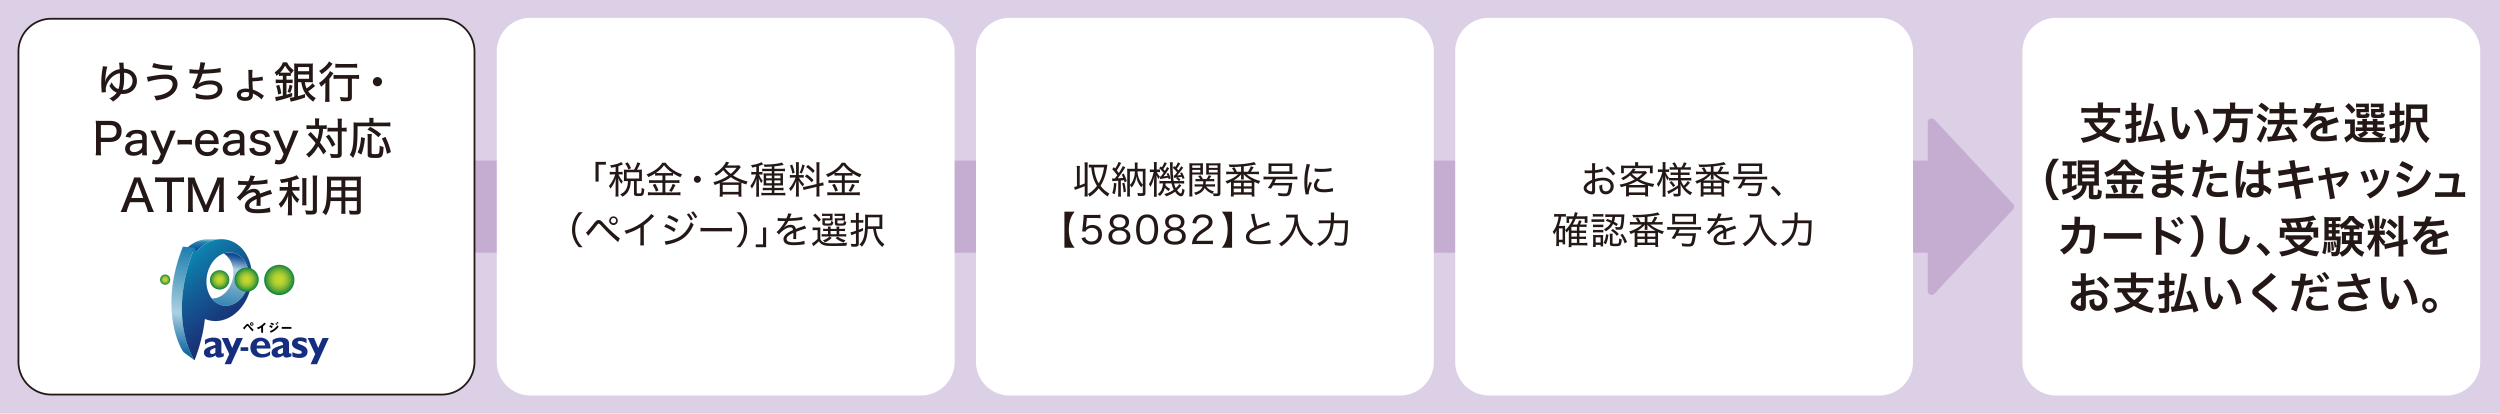
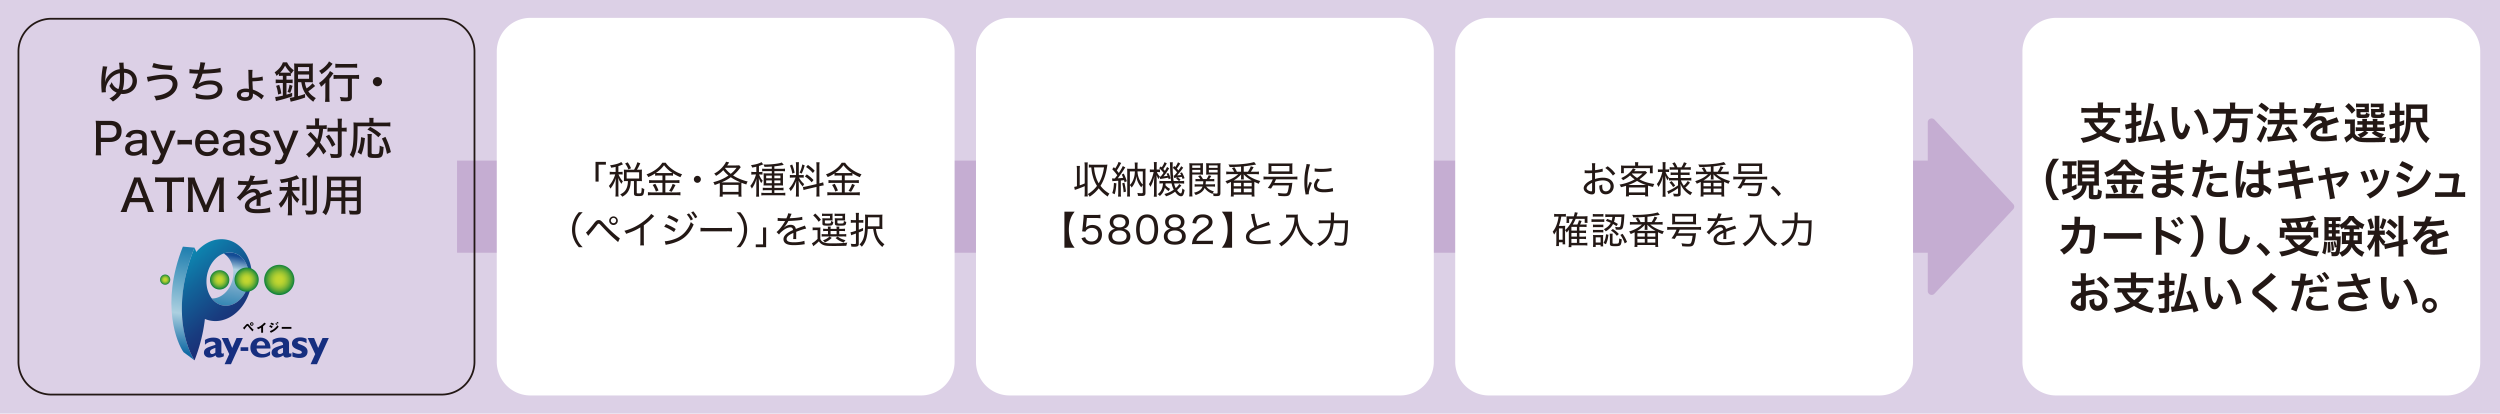
<svg xmlns="http://www.w3.org/2000/svg" width="397.15" height="65.7">
  <path fill="#DCD0E6" d="M0 65.7V0h397.15v65.7z" />
  <g fill="#C5ADD2">
    <path d="M309.565 26.095v13.47a.585.585 0 0 1-.585.585H72.605V25.511H308.98c.323 0 .585.261.585.584z" />
    <path d="M319.814 32.407 307.318 19.01a.621.621 0 0 0-1.075.424v26.793c0 .564.691.836 1.075.424l12.496-13.397a.62.62 0 0 0 0-.847z" />
  </g>
-   <path fill="#FFF" d="M8.131 62.681a5.206 5.206 0 0 1-5.2-5.2V8.179c0-2.867 2.333-5.2 5.2-5.2h62.047c2.867 0 5.2 2.333 5.2 5.2v49.302c0 2.867-2.333 5.2-5.2 5.2H8.131z" />
  <path fill="#231815" d="M70.178 3.122a5.063 5.063 0 0 1 5.057 5.057v49.302a5.063 5.063 0 0 1-5.057 5.057H8.131a5.063 5.063 0 0 1-5.057-5.057V8.179a5.063 5.063 0 0 1 5.057-5.057h62.047m0-.284H8.131A5.34 5.34 0 0 0 2.79 8.179v49.302a5.34 5.34 0 0 0 5.341 5.341h62.047a5.34 5.34 0 0 0 5.341-5.341V8.179a5.34 5.34 0 0 0-5.341-5.341z" />
  <path fill="#FFF" d="M151.647 8.179v49.302a5.34 5.34 0 0 1-5.341 5.341H84.259a5.34 5.34 0 0 1-5.341-5.341V8.179a5.34 5.34 0 0 1 5.341-5.341h62.047a5.34 5.34 0 0 1 5.341 5.341zM227.775 8.179v49.302a5.34 5.34 0 0 1-5.341 5.341h-62.047a5.34 5.34 0 0 1-5.341-5.341V8.179a5.34 5.34 0 0 1 5.341-5.341h62.047a5.34 5.34 0 0 1 5.341 5.341zM303.903 8.179v49.302a5.34 5.34 0 0 1-5.341 5.341h-62.047a5.34 5.34 0 0 1-5.341-5.341V8.179a5.34 5.34 0 0 1 5.341-5.341h62.047a5.34 5.34 0 0 1 5.341 5.341zM394.011 8.179v49.302a5.34 5.34 0 0 1-5.341 5.341h-62.047a5.34 5.34 0 0 1-5.341-5.341V8.179a5.34 5.34 0 0 1 5.341-5.341h62.047a5.34 5.34 0 0 1 5.341 5.341z" />
  <g fill="#231815">
    <path d="M17.052 10.582a5.317 5.317 0 0 0-.189.848c-.056.301-.062.406-.119.98-.014.189-.014.189-.027.287-.008.084-.008.084-.021.154-.007.07-.007.077-.021.14l.021.007c.091-.314.161-.476.315-.714a3.18 3.18 0 0 1 1.036-.967 2.63 2.63 0 0 1 .967-.329c-.049-.693-.056-.819-.112-1.022l.735-.021c-.007.062-.007.098-.007.118 0 .035 0 .085.021.435l.027.428c.638.014 1.142.21 1.534.595.351.351.539.812.539 1.345 0 1.19-.945 2.066-2.241 2.066-.091 0-.146-.007-.28-.021-.343.532-.665.834-1.295 1.219a2.422 2.422 0 0 0-.554-.49 2.896 2.896 0 0 0 1.12-.875c.021-.028.028-.028.042-.049-.056-.015-.091-.035-.182-.084-.448-.238-.687-.483-.987-1.002.161-.183.224-.28.364-.581.28.602.574.903 1.071 1.106.175-.435.245-.96.245-1.8 0-.273-.007-.448-.021-.729-.673.133-1.219.497-1.653 1.085-.393.54-.581 1.051-.581 1.583 0 .126.007.203.035.351l-.68.042-.035-.532c-.021-.267-.035-.68-.035-.98 0-.673.07-1.492.183-2.172.049-.301.056-.321.056-.476l.729.055zm2.486 3.698c.883 0 1.52-.609 1.52-1.442 0-.491-.23-.89-.63-1.093-.218-.119-.399-.161-.729-.189.014.28.021.477.021.764 0 .882-.091 1.583-.259 1.961h.077zM23.33 12.214c.175-.014.175-.014.771-.119.974-.175 1.604-.245 2.179-.245.532 0 .973.099 1.268.28.42.252.651.693.651 1.219 0 .771-.463 1.478-1.282 1.954-.553.329-1.029.477-2.136.658-.084-.336-.134-.462-.302-.722.904-.049 1.751-.308 2.283-.7.428-.308.659-.735.659-1.204a.758.758 0 0 0-.28-.589c-.203-.161-.47-.23-.869-.23-.798 0-2.191.237-2.767.476l-.175-.778zm1.071-2.213c.764.273 1.793.413 3.005.42l-.104.708c-1.219-.057-2.137-.189-3.131-.448l.23-.68zM30.106 10.968c.329.077.771.111 1.513.119.133-.547.196-.896.203-1.198l.791.07c-.035.112-.035.112-.112.42-.076.336-.104.463-.168.693 1.296-.042 2.256-.146 2.704-.294l.035.707c-.169.015-.169.015-.792.084a28.42 28.42 0 0 1-2.108.141c-.168.567-.476 1.352-.637 1.61.462-.343 1.148-.532 1.954-.532.546 0 1.029.141 1.38.399a1.2 1.2 0 0 1 .462.974c0 .994-.974 1.653-2.444 1.653a6.028 6.028 0 0 1-1.772-.26c0-.343 0-.399-.056-.742a4.85 4.85 0 0 0 1.786.343c1.051 0 1.736-.392 1.736-.994 0-.477-.455-.749-1.246-.749-.519 0-1.1.133-1.555.356-.267.134-.406.245-.539.421l-.708-.253c.126-.195.231-.405.351-.679.238-.554.469-1.177.581-1.555-.364 0-.735-.021-1.106-.05-.091-.007-.161-.007-.21-.007-.007 0-.028 0-.057.007l.014-.684zM40.125 11.101c-.028.175-.042.393-.042.833V12.362c.658-.015 1.288-.091 1.632-.203l.056.623c-.091 0-.091 0-.399.042a11.93 11.93 0 0 1-1.268.099c.015.469.042 1.022.063 1.31.616.217.882.364 1.59.861.07.049.098.07.175.112l-.393.594c-.266-.301-.721-.63-1.226-.868-.042-.021-.042-.021-.091-.049-.007-.007-.007-.007-.049-.028.007.049.007.133.007.252a.943.943 0 0 1-.189.554c-.188.238-.56.364-1.05.364-.448 0-.812-.105-1.022-.295a.828.828 0 0 1-.295-.65c0-.344.196-.651.512-.806.259-.134.596-.203.925-.203.175 0 .392.027.49.062-.008-.035-.008-.035-.015-.091l-.027-.588c-.028-.525-.028-.624-.042-1.87-.008-.344-.008-.357-.035-.49l.693.007zm-1.107 3.522c-.456 0-.75.176-.75.448 0 .245.225.379.638.379.49 0 .665-.147.665-.547 0-.062-.007-.217-.014-.217a1.995 1.995 0 0 0-.539-.063zM44.758 12.046a3.07 3.07 0 0 0-.448.028v-.344c-.119.112-.189.168-.379.329a1.98 1.98 0 0 0-.308-.566c.665-.456 1.1-.981 1.31-1.591h.665c.309.589.561.883 1.086 1.261a2.131 2.131 0 0 0-.357.519 1.066 1.066 0 0 1-.119-.104v.497a2.796 2.796 0 0 0-.441-.028h-.259v.609h.378c.267 0 .441-.007.603-.035v.603a3.564 3.564 0 0 0-.603-.035h-.378v1.849c.309-.084.47-.14.903-.287l.007.554c-.707.259-1.449.477-2.346.693a2.802 2.802 0 0 0-.238.063l-.12-.661h.049c.176 0 .561-.069 1.17-.21v-2.003h-.455c-.28 0-.483.014-.68.035v-.602c.189.021.393.035.68.035h.455v-.609h-.175zm-.575 2.97c-.077-.588-.134-.854-.315-1.38l.49-.154c.217.68.231.729.329 1.366l-.504.168zm1.597-3.467c.168 0 .259-.007.378-.014a4.092 4.092 0 0 1-.868-1.114 4.23 4.23 0 0 1-.792 1.121c.099.007.147.007.26.007h1.022zm-.105 3.053c.154-.364.238-.673.322-1.148l.47.175c-.127.504-.211.771-.364 1.128l-.428-.155zm4.384-.938c-.673.561-.693.574-1.086.848.302.434.673.77 1.205 1.078-.147.154-.238.273-.413.574-.715-.539-1.086-.952-1.422-1.576-.245-.462-.357-.812-.477-1.526h-.525v2.213c.435-.111.673-.188 1.121-.35l.007.574c-.554.196-.974.322-1.492.462-.133.035-.196.049-.406.099-.062.014-.062.014-.217.056-.099.021-.112.028-.175.049l-.154-.63c.188-.015.378-.042.721-.119v-4.602c0-.267-.007-.519-.027-.735.196.021.378.027.679.027h1.653c.329 0 .512-.007.658-.034a9.33 9.33 0 0 0-.021.777v1.506c0 .392.007.588.021.729a5.202 5.202 0 0 0-.546-.021h-.735c.098.519.14.673.28.98.462-.322.735-.561.931-.826l.42.447zm-2.717-2.354H49.1v-.651h-1.758v.651zm0 1.206H49.1v-.673h-1.758v.673zM51.681 13.944c0-.295 0-.371.014-.819-.21.259-.42.455-.7.665a1.84 1.84 0 0 0-.322-.603c.519-.343.96-.764 1.366-1.289a2.69 2.69 0 0 0 .371-.616l.567.357c-.07.084-.119.154-.225.309a6.109 6.109 0 0 1-.427.574v2.794c0 .371.014.645.042.869h-.735a7.1 7.1 0 0 0 .049-.876v-1.365zm1.155-3.81c-.049.057-.07.084-.119.147a6.77 6.77 0 0 1-1.639 1.506 1.734 1.734 0 0 0-.393-.525c.483-.28.785-.519 1.121-.876.231-.252.364-.427.455-.637l.575.385zm.98 2.374c-.329 0-.637.015-.826.042v-.665c.182.028.49.042.826.042h2.409c.379 0 .645-.014.819-.042v.665a6.54 6.54 0 0 0-.805-.042h-.337v2.9c0 .532-.203.679-.931.679-.253 0-.498-.007-.82-.027a2.157 2.157 0 0 0-.168-.659c.393.057.715.084.967.084.267 0 .315-.027.315-.175v-2.802h-1.449zm-.546-2.388c.182.028.434.042.777.042h1.919c.336 0 .561-.014.771-.042v.658a6.395 6.395 0 0 0-.757-.042h-1.933c-.287 0-.561.014-.777.042v-.658zM60.691 12.977c0 .399-.33.729-.729.729-.399 0-.729-.329-.729-.729s.329-.729.729-.729a.725.725 0 0 1 .729.729zM15.196 24.674c.042-.273.056-.504.056-.854v-3.782c0-.308-.014-.546-.056-.861.266.015.476.021.84.021h1.45c1.184 0 1.828.581 1.828 1.632 0 1.093-.68 1.723-1.863 1.723h-1.429v1.254c0 .371.014.609.056.868h-.882zm2.255-2.794c.687 0 1.064-.364 1.064-1.03 0-.645-.364-.98-1.064-.98h-1.429v2.011h1.429zM22.59 24.232c-.253.21-.372.287-.589.371a2.286 2.286 0 0 1-.798.141c-.827 0-1.324-.428-1.324-1.135 0-.519.329-.952.883-1.155.441-.161.854-.211 1.828-.238v-.302c0-.252-.057-.413-.176-.511-.146-.119-.371-.183-.665-.183-.574 0-.876.189-1.029.651l-.771-.146c.14-.364.259-.547.49-.722.322-.252.749-.371 1.316-.371.581 0 .974.119 1.247.385.217.211.308.47.308.904v1.919c0 .343.015.532.057.833h-.777v-.441zm0-1.47c-.75.021-1.128.07-1.443.189-.35.133-.519.35-.519.658 0 .343.26.554.687.554.357 0 .764-.161 1.022-.414a.798.798 0 0 0 .253-.595v-.392zM24.261 21.6c-.308-.693-.315-.701-.393-.848h.911c.035.203.133.511.252.791l.918 2.137.833-2.137c.154-.399.217-.581.252-.791h.883c-.035.077-.154.357-.364.848l-1.583 3.781c-.119.288-.259.456-.469.575a1.557 1.557 0 0 1-.693.153c-.196 0-.379-.021-.673-.084l.161-.7c.203.091.329.126.477.126.237 0 .42-.133.525-.371l.259-.616-1.296-2.864zM28.202 22.187c.195.028.371.042.651.042h.98c.287 0 .462-.007.658-.042v.799a3.671 3.671 0 0 0-.658-.042h-.98c-.28 0-.435.007-.651.042v-.799zM31.744 22.888c.028.421.098.638.273.861.21.273.525.421.917.421.364 0 .658-.119.876-.364.091-.112.14-.189.21-.386l.693.238c-.133.294-.231.441-.406.616-.351.344-.819.519-1.38.519-1.177 0-1.926-.806-1.926-2.073 0-1.261.742-2.08 1.877-2.08.987 0 1.674.616 1.821 1.639.014.092.014.092.049.609h-3.004zm2.241-.595c-.042-.344-.14-.561-.336-.75-.196-.196-.448-.294-.777-.294-.399 0-.722.189-.932.539-.099.161-.133.273-.175.505h2.22zM38.101 24.232c-.253.21-.372.287-.589.371a2.286 2.286 0 0 1-.798.141c-.827 0-1.324-.428-1.324-1.135 0-.519.329-.952.883-1.155.441-.161.854-.211 1.828-.238v-.302c0-.252-.057-.413-.176-.511-.146-.119-.371-.183-.665-.183-.574 0-.876.189-1.029.651l-.771-.146c.14-.364.259-.547.49-.722.322-.252.749-.371 1.316-.371.581 0 .974.119 1.247.385.217.211.308.47.308.904v1.919c0 .343.015.532.057.833h-.777v-.441zm0-1.47c-.75.021-1.128.07-1.443.189-.35.133-.519.35-.519.658 0 .343.26.554.687.554.357 0 .764-.161 1.022-.414a.798.798 0 0 0 .253-.595v-.392zM40.389 23.47c.049.237.105.35.238.469.161.154.406.231.735.231.547 0 .903-.231.903-.582a.452.452 0 0 0-.196-.392c-.146-.099-.245-.126-.77-.238-.554-.119-.778-.189-1.023-.329a.936.936 0 0 1-.518-.854c0-.273.112-.532.314-.729.288-.266.687-.399 1.227-.399.524 0 .945.134 1.211.379.189.168.28.336.379.672l-.777.105c-.028-.176-.063-.253-.147-.344-.154-.161-.378-.245-.68-.245-.462 0-.784.225-.784.547 0 .146.084.272.224.356.161.084.322.134.729.218.75.168 1.009.259 1.233.455.23.203.336.448.336.791 0 .273-.126.561-.329.75-.302.287-.771.434-1.366.434-.687 0-1.204-.203-1.491-.588-.119-.161-.176-.294-.253-.603l.805-.104zM43.763 21.6c-.309-.693-.315-.701-.393-.848h.91c.035.203.134.511.253.791l.917 2.137.833-2.137c.154-.399.218-.581.253-.791h.882c-.035.077-.153.357-.364.848l-1.582 3.781c-.119.288-.26.456-.47.575a1.557 1.557 0 0 1-.693.153c-.196 0-.378-.021-.672-.084l.16-.7c.203.091.33.126.477.126.238 0 .42-.133.525-.371l.259-.616-1.295-2.864zM50.063 19.498c0-.35-.008-.497-.043-.687h.701a4.697 4.697 0 0 0-.042.68v.427h.567c.279 0 .44-.007.658-.042v.638a3.951 3.951 0 0 0-.582-.028 7.025 7.025 0 0 1-.49 2.157c.379.483.624.812 1.002 1.394l-.47.498c-.272-.49-.469-.785-.826-1.268-.406.714-.806 1.204-1.464 1.778a1.894 1.894 0 0 0-.455-.518c.455-.351.715-.603 1.029-1.03.196-.252.344-.49.483-.771-.35-.44-.714-.84-1.226-1.345l.441-.42c.68.707.687.715 1.051 1.155a6.4 6.4 0 0 0 .308-1.632h-1.372c-.28 0-.448.008-.645.035v-.645c.217.028.406.042.672.042h.701v-.418zm2.213 1.884c.477.624.68.946 1.001 1.598l-.532.35c-.329-.749-.56-1.135-.987-1.66l.518-.288zm.413-.497c-.294 0-.47.007-.665.035v-.651c.188.028.356.035.665.035h.974v-.651c0-.386-.014-.609-.049-.799h.714a6.11 6.11 0 0 0-.042.799v.651h.119c.287 0 .497-.014.665-.042v.665l-.153-.021a4.345 4.345 0 0 0-.512-.021h-.119v3.474c0 .344-.035.47-.161.574-.14.119-.343.161-.798.161-.225 0-.47-.007-.743-.027a2.206 2.206 0 0 0-.188-.651c.301.049.679.084.89.084.321 0 .378-.021.378-.175v-3.439h-.975zM58.681 19.148c0-.161-.007-.28-.035-.421h.715a1.712 1.712 0 0 0-.035.421v.329h1.884c.379 0 .603-.015.799-.042v.658a6.144 6.144 0 0 0-.799-.035h-4.405c0 3.074-.126 3.936-.714 5.043a2.182 2.182 0 0 0-.532-.49c.252-.441.364-.743.455-1.227.111-.566.161-1.533.161-3.004 0-.49-.007-.708-.028-.938.217.027.435.035.722.035h1.813v-.329zm-1.877 5.049c.21-.434.28-.623.371-1.058.112-.476.147-.756.183-1.352l.616.154c-.063.609-.099.89-.203 1.373a5.878 5.878 0 0 1-.378 1.254l-.589-.371zm3.305-2.394c-.546-.525-.938-.806-1.744-1.226l.448-.421c.812.441 1.086.624 1.737 1.148l-.441.499zm-1.036-.512a3.702 3.702 0 0 0-.042.651v2.325c0 .189.077.217.553.217.463 0 .582-.034.638-.195.049-.134.091-.582.091-.995v-.161c.252.112.428.176.624.218-.092 1.617-.189 1.743-1.345 1.743-.974 0-1.184-.091-1.184-.511v-2.647c0-.315-.008-.477-.043-.645h.708zm2.396 3.159c-.196-1.044-.364-1.569-.806-2.444l.567-.267c.448.96.637 1.485.868 2.424l-.629.287zM23.493 33.674a5.292 5.292 0 0 0-.203-.729l-.315-.819H20.65l-.314.819a3.413 3.413 0 0 0-.211.729h-.98a5.92 5.92 0 0 0 .371-.819l1.556-3.971c.133-.344.188-.512.224-.687h1.009c.035.153.07.259.238.687l1.562 3.971c.175.435.267.645.364.819h-.976zm-1.548-4.392c-.028-.069-.028-.069-.14-.42-.119.364-.119.364-.141.42l-.798 2.172h1.884l-.805-2.172zM27.321 32.806c0 .371.014.595.056.868h-.897c.035-.203.057-.504.057-.868v-3.908h-1.002a6.09 6.09 0 0 0-.896.049v-.798c.294.034.49.049.89.049h2.752c.483 0 .715-.015.953-.049v.798c-.245-.035-.483-.049-.953-.049h-.959v3.908zM32.361 33.674a3.803 3.803 0 0 0-.287-.861l-1.184-2.731c-.105-.245-.168-.413-.329-.945.027.336.056.833.056 1.008v2.585c0 .435.014.687.056.945h-.84c.042-.28.056-.511.056-.945v-3.579c0-.406-.014-.68-.056-.952h1.093c.042.23.133.511.245.777l1.548 3.635 1.54-3.635c.134-.315.196-.532.245-.777h1.093a6.097 6.097 0 0 0-.056.952v3.579c0 .469.014.693.056.945h-.84c.034-.231.056-.553.056-.945v-2.619a25.1 25.1 0 0 1 .056-.974 6.591 6.591 0 0 1-.294.896l-1.226 2.787a4.587 4.587 0 0 0-.294.854h-.694zM39.452 28.778c.196-.435.28-.68.301-.903l.771.098a.705.705 0 0 0-.084.161l-.217.512c-.021.042-.042.091-.057.119.021 0 .021 0 .057-.008h.035c.034 0 .16-.007.35-.021.75-.028 1.492-.126 1.863-.238l.042.665c-.154.015-.154.015-.547.063-.49.063-1.394.126-2.08.14-.245.477-.462.792-.756 1.093l.007.015c.049-.042.049-.042.147-.112a1.747 1.747 0 0 1 1.064-.364c.266 0 .518.084.679.224.154.134.238.28.287.532.567-.21.946-.35 1.135-.413.357-.119.386-.133.498-.203l.287.673c-.393.07-.862.217-1.843.581.008.252.008.252.008.378v.329c-.008.119-.008.196-.008.245 0 .134.008.238.021.344l-.68.014c.021-.14.042-.532.042-.91v-.168c-.861.392-1.177.672-1.177 1.043 0 .421.364.574 1.345.574.735 0 1.499-.111 1.94-.287l.07.757c-.119.007-.154.007-.309.035-.519.077-1.177.126-1.744.126-.707 0-1.169-.084-1.513-.28a.965.965 0 0 1-.49-.861c0-.651.581-1.212 1.793-1.73-.035-.301-.188-.448-.477-.448-.42 0-.938.253-1.491.729-.28.238-.441.413-.574.616l-.539-.539c.329-.245.749-.729 1.127-1.274.084-.133.231-.371.435-.707h-.119l-.68-.008c-.175-.007-.308-.014-.406-.014h-.042c-.021 0-.056 0-.104.007l.014-.665c.351.062.729.084 1.366.084h.253zM45.759 28.876c-.441.099-.616.134-1.079.203a2.36 2.36 0 0 0-.238-.56 10.071 10.071 0 0 0 2.053-.428c.336-.112.504-.182.637-.266l.406.532c-.469.161-.847.28-1.162.364v.987h.609c.252 0 .427-.007.595-.035v.638a3.598 3.598 0 0 0-.609-.035h-.566c.287.553.616.952 1.148 1.407a2.407 2.407 0 0 0-.322.561c-.448-.469-.631-.729-.89-1.247.021.28.035.638.035 1.009v1.331c0 .435.007.645.042.875h-.715a5.89 5.89 0 0 0 .05-.875v-1.289c0-.322.014-.707.034-.98-.182.49-.294.729-.504 1.064a4.45 4.45 0 0 1-.665.876 2.709 2.709 0 0 0-.351-.596 4.61 4.61 0 0 0 .819-1.029c.196-.329.435-.806.547-1.106h-.554c-.273 0-.455.014-.651.042v-.651c.175.035.336.042.665.042h.666v-.834zm2.948-.581c-.035.231-.042.42-.042.834v2.661c0 .462.007.616.035.826h-.707c.027-.203.034-.343.034-.813v-2.675c0-.399-.007-.603-.042-.834h.722zm1.688-.413c-.035.259-.05.532-.05.925v4.545c0 .364-.091.539-.329.645-.146.063-.343.084-.756.084-.21 0-.413-.007-.616-.014a2.76 2.76 0 0 0-.196-.651c.385.042.679.062.91.062.287 0 .344-.035.344-.21v-4.461c0-.364-.015-.666-.043-.925h.736zM54.859 33.163c0 .385.007.609.035.805h-.693c.028-.21.035-.413.035-.805v-1.219h-1.729c-.105 1.001-.309 1.61-.735 2.248a2.994 2.994 0 0 0-.567-.455c.272-.379.427-.722.532-1.184.146-.659.21-1.64.21-3.425 0-.582-.007-.792-.028-1.086.231.021.413.028.792.028h3.858c.379 0 .567-.008.777-.028-.021.21-.027.385-.027.749v4.637c0 .532-.189.658-.96.658-.21 0-.567-.014-.799-.027a2.347 2.347 0 0 0-.153-.624c.35.042.687.063.924.063.302 0 .357-.028.357-.189v-1.365H54.86v1.219zm-2.283-2.872c-.007.196-.007.351-.007.448-.007.378-.007.386-.021.623h1.688v-1.071h-1.66zm1.66-1.618H52.59v.771l-.008.273h1.653v-1.044zm2.451 1.044v-1.044h-1.828v1.044h1.828zm-1.828 1.645h1.828v-1.071h-1.828v1.071z" />
  </g>
  <g fill="#231815">
    <path d="M94.604 28.851v-3.136h1.648v.443h-1.157v2.692h-.491zM97.798 26.507c-.246.061-.366.078-.708.139a1.144 1.144 0 0 0-.18-.384c.846-.114 1.47-.301 1.787-.528l.27.372c-.054.023-.077.036-.155.065-.216.097-.354.15-.576.223v.917h.258c.192 0 .294-.006.414-.023v.443a2.647 2.647 0 0 0-.414-.024h-.234c.06.156.132.307.264.534.114.21.216.342.432.569-.096.126-.144.21-.228.396a3.314 3.314 0 0 1-.528-.966c.024.288.036.617.036.833v1.445c0 .336.006.54.036.708h-.51a5.49 5.49 0 0 0 .036-.708v-1.325c0-.186.018-.636.03-.899a4.42 4.42 0 0 1-.857 1.673 1.666 1.666 0 0 0-.246-.426 4.852 4.852 0 0 0 1.007-1.835h-.372c-.24 0-.36.007-.498.03v-.456c.144.024.258.03.498.03h.438v-.803zm2.932.456c.258-.456.365-.701.521-1.188l.468.162c-.21.468-.33.701-.534 1.025h.312c.21 0 .323-.006.491-.024-.018.12-.023.229-.023.402v1.007c0 .168.006.288.023.438a3.716 3.716 0 0 0-.491-.024h-.342v1.812c0 .138.042.155.365.155.21 0 .294-.029.336-.113.048-.108.072-.342.084-.792.162.114.27.162.414.198-.054.659-.108.875-.252 1.001-.114.096-.288.126-.737.126-.528 0-.654-.09-.654-.462v-1.925h-.51c-.029.588-.096.954-.252 1.325-.222.534-.539.87-1.097 1.164a1.412 1.412 0 0 0-.33-.372c.516-.24.81-.516 1.001-.941.15-.318.223-.702.229-1.176h-.187c-.191 0-.306.006-.461.024.012-.15.018-.282.018-.444v-.983c0-.138-.006-.27-.018-.42.168.019.27.024.468.024h1.158zm-.906-.048a3.358 3.358 0 0 0-.521-.941l.414-.192c.252.366.396.624.527.947l-.42.186zm-.275 1.445h1.985v-.996h-1.985v.996zM104.643 27.887c-.252 0-.396.006-.57.029v-.359c-.39.252-.653.396-1.091.575a1.428 1.428 0 0 0-.276-.426c1.157-.432 2.033-1.079 2.507-1.858h.54c.246.378.558.689 1.031 1.037.504.366.953.594 1.577.804a2.065 2.065 0 0 0-.264.462 6.49 6.49 0 0 1-1.182-.618v.384a3.7 3.7 0 0 0-.563-.029h-.654v.749h1.632c.281 0 .449-.012.605-.036v.486a4.292 4.292 0 0 0-.611-.036h-1.626v1.511h1.722c.281 0 .485-.012.672-.036v.51a4.823 4.823 0 0 0-.678-.042h-3.778a5.7 5.7 0 0 0-.707.042v-.51c.203.024.419.036.701.036h1.607V29.05h-1.523c-.234 0-.42.012-.6.036V28.6c.162.024.336.036.605.036h1.518v-.749h-.594zm-.54 1.312c.21.36.336.624.51 1.062l-.42.168a4.26 4.26 0 0 0-.51-1.049l.42-.181zm2.255-1.709c.216 0 .33-.006.462-.018a5.214 5.214 0 0 1-1.331-1.224c-.354.486-.684.798-1.29 1.229.145.006.24.012.432.012h1.727zm.948 1.902c-.342.666-.354.689-.611 1.079l-.402-.155c.229-.307.408-.66.564-1.104l.449.18zM111.339 28.486a.56.56 0 0 1-.552.558.56.56 0 0 1-.558-.552c0-.306.252-.558.558-.558s.552.247.552.552zM114.351 29.457c0-.144-.006-.233-.018-.371-.336.138-.444.18-.804.306-.072-.216-.102-.288-.222-.443.971-.252 1.721-.588 2.416-1.068a4.702 4.702 0 0 1-.821-.857 4.963 4.963 0 0 1-1.157.918 1.156 1.156 0 0 0-.294-.36 4.482 4.482 0 0 0 1.523-1.289c.174-.228.3-.432.365-.605l.498.114c-.204.312-.204.317-.317.479h1.361c.245 0 .396-.006.551-.03l.246.306c-.084.097-.09.108-.275.342-.24.318-.576.66-.947.972.354.222.527.318.827.45a8.43 8.43 0 0 0 1.493.516 1.617 1.617 0 0 0-.21.468 7.89 7.89 0 0 1-.773-.271 4.571 4.571 0 0 0-.019.426v1.229c0 .216.013.372.036.552h-.491v-.354h-2.513v.354h-.492c.024-.18.036-.354.036-.552v-1.232zm2.999-.48c.12 0 .181 0 .294-.006-.726-.306-1.097-.51-1.553-.815-.492.354-.827.54-1.487.821h2.746zm-2.542 1.506h2.513v-1.11h-2.513v1.11zm.372-3.772c.306.396.545.642.905.905.378-.3.563-.497.923-.953h-1.786l-.042.048zM120.147 26.483c-.258.065-.365.084-.659.138a1.299 1.299 0 0 0-.186-.39c.617-.078 1.061-.187 1.463-.366.102-.048.138-.065.21-.113l.264.365c-.06.019-.06.019-.317.126a8.852 8.852 0 0 1-.354.126v.953h.162c.18 0 .282-.006.396-.023v.443a2.572 2.572 0 0 0-.401-.023h-.138c.222.533.317.701.581 1.001-.138.18-.161.229-.228.384a3.455 3.455 0 0 1-.401-.84c.012.192.012.259.018.433 0 .107.006.186.006.228 0 .114.006.191.006.228v1.397c0 .312.006.474.03.689h-.485c.023-.21.035-.407.035-.689v-1.253c.013-.48.019-.786.03-.93-.18.659-.39 1.109-.743 1.589a1.523 1.523 0 0 0-.246-.414c.401-.491.726-1.151.905-1.822h-.288a3.91 3.91 0 0 0-.455.029v-.455c.144.018.294.029.468.029h.329v-.84zm2.465-.024c-.443.03-.672.042-1.163.048a1.385 1.385 0 0 0-.174-.378c.168.007.294.007.378.007.936 0 2.129-.15 2.548-.318l.307.378c-.042.006-.042.006-.229.048-.317.066-.791.138-1.265.186v.391h1.103c.246 0 .42-.013.588-.036v.432a4.74 4.74 0 0 0-.558-.03h-1.133v.36h.827c.252 0 .401-.007.558-.019-.018.15-.018.216-.018.498v.888c0 .306 0 .407.018.563a5.759 5.759 0 0 0-.533-.019h-.852v.384h.857c.306 0 .455-.006.6-.029v.432a5.613 5.613 0 0 0-.6-.03h-.857v.432h1.109c.264 0 .455-.012.629-.029v.438a4.636 4.636 0 0 0-.642-.036h-2.53c-.3 0-.479.006-.636.03v-.432c.15.023.336.029.63.029h1.037v-.432h-.863c-.27 0-.408.006-.576.024v-.42c.156.018.288.023.576.023h.863v-.384h-.785c-.252 0-.414.007-.528.019.013-.174.019-.33.019-.569v-.878c0-.24-.006-.366-.019-.504.156.012.307.019.558.019h.756v-.36h-.965a4.6 4.6 0 0 0-.57.024v-.42c.162.023.33.03.563.03h.972v-.36zm-.899 1.433v.426h.899v-.426h-.899zm0 .768v.443h.899v-.443h-.899zm1.302-.342h.965v-.426h-.965v.426zm0 .785h.965v-.443h-.965v.443zM126.004 28.21c-.258 0-.39.006-.527.03v-.456c.119.024.252.03.521.03h.462v-1.415c0-.294-.013-.48-.036-.63h.504c-.024.156-.03.324-.03.624v1.421h.33c.21 0 .323-.006.449-.024v.444a3.11 3.11 0 0 0-.455-.024h-.294c.264.462.479.731.827 1.031-.09.132-.174.271-.228.396-.33-.372-.492-.606-.666-.966.012.228.036.684.036.827v1.092c0 .288.006.45.03.647h-.504a5.37 5.37 0 0 0 .036-.659v-.947c0-.294.012-.606.029-.894-.264.755-.503 1.193-.894 1.631a1.298 1.298 0 0 0-.245-.414c.287-.294.479-.569.695-.978.144-.275.198-.401.33-.768h-.37zm-.156-2.074c.198.516.282.785.391 1.289l-.366.155c-.108-.545-.21-.887-.39-1.277l.365-.167zm1.991.143c-.204.684-.258.833-.485 1.301l-.33-.161c.216-.438.306-.708.432-1.302l.383.162zm1.871.144c0-.317-.012-.479-.036-.647h.527a3.902 3.902 0 0 0-.035.642v2.717l.048-.012c.27-.066.407-.108.552-.168l.09.497c-.15.019-.348.055-.576.108l-.113.023v.972c0 .3.006.498.035.666h-.527c.024-.18.036-.33.036-.678v-.852l-1.499.354c-.246.061-.42.108-.563.156l-.097-.498c.156-.006.354-.042.582-.096l1.577-.366v-2.818zm-1.541 1.277c.491.342.756.563 1.067.905l-.294.354a4.697 4.697 0 0 0-1.079-.936l.306-.323zm.18-1.499c.521.378.72.546 1.073.924l-.294.359c-.401-.449-.575-.6-1.079-.953l.3-.33zM133.143 27.887c-.252 0-.396.006-.57.029v-.359c-.39.252-.653.396-1.091.575a1.428 1.428 0 0 0-.276-.426c1.157-.432 2.033-1.079 2.507-1.858h.54c.246.378.558.689 1.031 1.037.504.366.953.594 1.577.804a2.065 2.065 0 0 0-.264.462 6.49 6.49 0 0 1-1.182-.618v.384a3.7 3.7 0 0 0-.563-.029h-.654v.749h1.632c.281 0 .449-.012.605-.036v.486a4.292 4.292 0 0 0-.611-.036h-1.626v1.511h1.722c.281 0 .485-.012.672-.036v.51a4.823 4.823 0 0 0-.678-.042h-3.778a5.7 5.7 0 0 0-.707.042v-.51c.203.024.419.036.701.036h1.607V29.05h-1.523c-.234 0-.42.012-.6.036V28.6c.162.024.336.036.605.036h1.518v-.749h-.594zm-.54 1.312c.21.36.336.624.51 1.062l-.42.168a4.26 4.26 0 0 0-.51-1.049l.42-.181zm2.255-1.709c.216 0 .33-.006.462-.018a5.214 5.214 0 0 1-1.331-1.224c-.354.486-.684.798-1.29 1.229.145.006.24.012.432.012h1.727zm.948 1.902c-.342.666-.354.689-.611 1.079l-.402-.155c.229-.307.408-.66.564-1.104l.449.18zM91.951 39.268c-.354-.42-.516-.666-.695-1.05a3.989 3.989 0 0 1-.384-1.727c0-.612.126-1.176.384-1.728.18-.384.342-.629.695-1.049h.612c-.45.474-.636.737-.834 1.151-.239.504-.354 1.037-.354 1.625s.114 1.121.354 1.625c.198.414.384.678.834 1.151h-.612zM93.082 36.924a.839.839 0 0 0 .204-.156c.174-.174.708-.81 1.037-1.241.349-.456.51-.569.792-.569.258 0 .372.078.81.563a20.117 20.117 0 0 0 2.021 1.949c.294.239.396.312.522.384l-.276.6-.558-.492c-.647-.563-.959-.875-2.285-2.284-.096-.108-.161-.145-.239-.145-.066 0-.12.03-.18.097l-.223.287c-.287.372-.713.899-1.079 1.325l-.18.229-.366-.547zm5.061-1.889a.684.684 0 1 1-1.367 0 .684.684 0 0 1 1.367 0zm-1.103 0c0 .228.192.419.42.419s.42-.191.42-.419c0-.229-.192-.42-.42-.42s-.42.192-.42.42zM103.933 34.327c-.09.078-.12.102-.216.204-.432.456-.905.869-1.439 1.253v2.489c0 .365.006.539.03.707h-.611c.029-.186.035-.323.035-.701V36.12c-.768.468-1.151.642-2.267 1.025a1.49 1.49 0 0 0-.281-.479 8.592 8.592 0 0 0 3.124-1.554c.546-.426.966-.845 1.134-1.133l.491.348zM105.802 35.593c.57.233 1.031.468 1.541.791l-.27.48a6.888 6.888 0 0 0-1.56-.84l.289-.431zm-.192 2.728c.413-.006 1.037-.145 1.648-.378a3.907 3.907 0 0 0 1.775-1.331c.336-.438.533-.81.714-1.344.18.186.245.246.449.384-.527 1.254-1.259 2.069-2.32 2.597a7.27 7.27 0 0 1-1.56.527c-.102.019-.204.042-.323.066-.126.024-.15.036-.24.065l-.143-.586zm.654-4.168c.588.24 1.001.443 1.518.762l-.282.474a6.434 6.434 0 0 0-1.511-.804l.275-.432zm3.19-.258c.281.336.42.54.63.93l-.354.197a4.235 4.235 0 0 0-.623-.947l.347-.18zm.684-.324c.281.33.414.516.63.912l-.349.197a4.425 4.425 0 0 0-.617-.929l.336-.18zM111.28 36.181c.191.023.414.035.827.035h3.37c.48 0 .6-.006.81-.035v.593a7.278 7.278 0 0 0-.815-.029h-3.358c-.474 0-.623.006-.833.029v-.593zM116.998 39.268c.45-.474.636-.737.834-1.151.239-.504.354-1.025.354-1.625s-.114-1.121-.354-1.625c-.198-.414-.384-.678-.834-1.151h.618c.348.42.51.665.689 1.049a3.97 3.97 0 0 1 .384 1.728c0 .617-.126 1.175-.384 1.727-.18.384-.342.63-.689 1.05h-.618zM121.707 36.132v3.137h-1.648v-.443h1.157v-2.693h.491zM124.93 34.681c.186-.419.251-.605.27-.797l.563.084c-.048.071-.048.071-.144.306a4.106 4.106 0 0 1-.18.401c.042-.006.042-.006.377-.023.744-.042 1.302-.114 1.619-.21l.036.479c-.113.012-.113.012-.462.06-.413.055-1.181.108-1.769.126a4.574 4.574 0 0 1-.485.762c-.049.072-.175.21-.192.222-.036.024-.06.042-.06.049l-.013.012a.061.061 0 0 0 .013.018.763.763 0 0 1 .084-.06c.107-.09.144-.114.203-.15.252-.161.546-.245.828-.245.449 0 .726.222.81.653.468-.18.713-.27 1.007-.372.307-.107.324-.114.42-.174l.216.492c-.323.054-.791.203-1.589.51.006.197.006.216.006.348 0 .065 0 .191-.006.312v.246c0 .102 0 .149.012.246l-.491.006c.018-.12.036-.474.036-.798v-.186c-.366.168-.564.275-.72.396-.246.191-.354.359-.354.563 0 .378.342.534 1.188.534.612 0 1.271-.097 1.632-.24l.054.552c-.096.006-.12.006-.246.03a10.25 10.25 0 0 1-1.493.113c-.558 0-.941-.071-1.229-.233a.8.8 0 0 1-.407-.72c0-.342.21-.666.636-.972.222-.162.479-.3.881-.479-.036-.294-.174-.426-.443-.426-.366 0-.828.222-1.302.63-.239.197-.371.342-.479.51l-.396-.396c.396-.3.905-.941 1.313-1.654.018-.03.018-.03.054-.097-.019 0-.084.006-.108.006-.12 0-.713-.012-.839-.018-.061-.006-.091-.006-.12-.006-.03 0-.066 0-.126.012l.012-.491c.258.048.636.071 1.289.071h.094zM129.095 36.12c.149.024.245.03.468.03h.329c.187 0 .306-.006.45-.024a5.569 5.569 0 0 0-.024.636v1.212c.138.281.258.401.486.503.281.132.642.181 1.337.181 1.14 0 1.769-.03 2.465-.12a1.63 1.63 0 0 0-.15.504c-.617.023-1.259.035-1.997.035-1.103 0-1.409-.035-1.769-.203a1.462 1.462 0 0 1-.6-.54c-.246.24-.378.366-.576.521-.191.156-.21.168-.306.258l-.228-.474c.258-.114.516-.312.894-.678v-1.403h-.348c-.187 0-.282.007-.432.03v-.468zm.419-2.201c.414.396.594.594.899.984l-.359.329a5.42 5.42 0 0 0-.869-1.013l.329-.3zm1.811 2.777c-.27 0-.42.006-.563.029v-.401c.132.023.27.03.558.03h.21a2.769 2.769 0 0 0-.03-.36h.474a2.617 2.617 0 0 0-.03.36h.96a2.705 2.705 0 0 0-.03-.36h.474c-.018.12-.023.198-.029.36h.371c.282 0 .42-.007.552-.03v.401a3.504 3.504 0 0 0-.563-.029h-.359v.51h.533c.306 0 .432-.007.582-.03v.414a3.456 3.456 0 0 0-.582-.03h-2.801c-.245 0-.396.006-.521.03v-.414c.138.023.264.03.516.03h.486v-.51h-.208zm.93-1.985c0 .15.006.24.018.324a3.287 3.287 0 0 0-.378-.019h-.857v.324c0 .149.036.168.39.168.348 0 .474-.019.521-.061.036-.042.055-.113.072-.354a.954.954 0 0 0 .36.156c-.036.306-.078.413-.187.51-.084.065-.264.09-.713.09-.738 0-.834-.042-.834-.366v-.479c0-.162-.006-.24-.018-.342.107.012.203.018.39.018h.833v-.378h-.785c-.222 0-.342.007-.479.024v-.401c.132.018.293.029.479.029h.672c.281 0 .413-.006.533-.023a2.347 2.347 0 0 0-.018.33v.45zm-.12 3.088c-.42.372-.63.51-1.098.714a1.185 1.185 0 0 0-.312-.323c.474-.174.737-.33 1.056-.618l.354.227zm-.193-.593h.96v-.51h-.96v.51zm2.303-2.495c0 .144.006.24.019.324a3.287 3.287 0 0 0-.378-.019h-.857v.324c0 .149.042.168.414.168.432 0 .521-.013.558-.09.029-.061.048-.15.06-.324.138.078.24.126.378.156-.072.569-.12.6-.989.6-.39 0-.558-.013-.654-.054-.126-.049-.168-.139-.168-.324v-.456c0-.084-.006-.204-.018-.354.107.012.204.018.39.018h.84v-.378h-.773a3.57 3.57 0 0 0-.48.024v-.401c.132.023.288.029.48.029h.671c.276 0 .402-.006.528-.023a2.076 2.076 0 0 0-.019.33v.45zm-1.169 2.872c.396.288.714.433 1.247.588a1.668 1.668 0 0 0-.294.372c-.533-.198-.888-.396-1.289-.726l.336-.234zM135.664 35.371c-.15 0-.294.012-.504.029v-.468c.168.024.3.036.51.036h.306v-.569c0-.276-.006-.414-.036-.588h.522a3.723 3.723 0 0 0-.036.588v.569h.294c.161 0 .294-.006.426-.03v.456a3.364 3.364 0 0 0-.432-.023h-.288v1.121c.252-.096.371-.145.678-.276v.426c-.312.139-.414.181-.678.282v1.817c0 .342-.168.455-.678.455-.144 0-.306-.006-.498-.012a1.729 1.729 0 0 0-.102-.456c.258.024.432.036.617.036.168 0 .21-.03.21-.168v-1.499l-.126.042c-.071.03-.18.072-.312.114-.15.054-.198.071-.312.132l-.114-.486c.275-.048.414-.084.863-.245v-1.283h-.31zm2.188.995c-.084 1.403-.317 2.123-.947 2.83a1.844 1.844 0 0 0-.359-.359c.726-.756.894-1.499.894-3.934 0-.36-.007-.594-.024-.816.198.019.359.024.666.024h1.469c.3 0 .45-.006.636-.024a6.147 6.147 0 0 0-.024.648v1.02c0 .317.007.461.024.635a5.231 5.231 0 0 0-.563-.023h-.474c.149 1.151.51 1.805 1.354 2.44a1.941 1.941 0 0 0-.335.432c-.528-.455-.84-.869-1.086-1.421-.174-.402-.27-.773-.372-1.451h-.859zm1.854-.414v-1.427h-1.817v.401c0 .276 0 .306-.018 1.025h1.835z" />
  </g>
  <g fill="#231815">
    <path d="M171.526 29.445c.39-.132.527-.191.791-.306v-2.692c0-.258-.012-.432-.042-.647h.534a5.257 5.257 0 0 0-.036.647v4.119c0 .265.012.433.036.643h-.534c.03-.21.042-.384.042-.643v-.995c-.401.174-.749.312-1.312.51-.126.042-.145.048-.258.09l-.103-.479c.187-.036.234-.048.438-.102v-2.591c0-.258-.013-.426-.042-.642h.521a5.026 5.026 0 0 0-.036.642v2.446zm3.94-3.274c.162 0 .282-.006.456-.023-.006.06-.006.06-.024.162-.186 1.337-.516 2.314-1.073 3.208.42.54.78.852 1.415 1.247a1.93 1.93 0 0 0-.27.456 6.45 6.45 0 0 1-1.157-.978 4.826 4.826 0 0 1-.27-.324c-.42.546-.84.93-1.445 1.332-.066-.156-.126-.246-.294-.42a4.733 4.733 0 0 0 1.463-1.302 5.427 5.427 0 0 1-.636-1.427c-.138-.486-.186-.744-.275-1.506a3 3 0 0 0-.384.03v-.491c.174.029.317.035.552.035h1.942zm-1.667.426c.066.63.103.846.222 1.277.145.51.3.882.522 1.248.432-.726.684-1.481.839-2.525h-1.583zM177.274 28.132c.054-.071.108-.138.216-.294a7.972 7.972 0 0 0-.798-.953l.252-.336c.103.103.132.138.21.222.282-.426.479-.815.534-1.055l.432.174c-.054.071-.072.107-.132.222a9.13 9.13 0 0 1-.576.966c.21.258.234.287.324.401.342-.521.552-.888.623-1.104l.408.222c-.054.072-.09.126-.18.265a19.041 19.041 0 0 1-1.02 1.463c.282-.012.569-.042.863-.072a4.243 4.243 0 0 0-.228-.516l.317-.168c.204.414.324.714.486 1.218l-.354.162a3.49 3.49 0 0 0-.096-.33c-.21.029-.21.029-.498.06v1.943c0 .275.007.42.036.611h-.485c.023-.186.036-.342.036-.611v-1.907a8.205 8.205 0 0 1-.48.03 2.785 2.785 0 0 0-.449.048l-.06-.456c.09.012.149.019.251.019.042 0 .072 0 .198-.007l.17-.217zm.078.996c-.061.846-.12 1.205-.276 1.732l-.384-.191c.168-.479.234-.857.265-1.613l.395.072zm1.266-.103c.125.486.191.864.251 1.416l-.377.102a6.786 6.786 0 0 0-.217-1.421l.343-.097zm2.818-2.206c.27 0 .396-.007.558-.024a5.746 5.746 0 0 0-.024.618v3.208c0 .413-.126.51-.653.51-.198 0-.378-.006-.54-.019a1.44 1.44 0 0 0-.107-.468c.258.036.449.055.623.055.187 0 .252-.036.252-.15v-1.151c-.078.084-.162.21-.233.366a3.172 3.172 0 0 1-.504-.762c-.15-.312-.222-.552-.294-.996-.048.438-.12.714-.294 1.086-.12.264-.233.438-.449.701a1.234 1.234 0 0 0-.276-.371v1.145c0 .312.006.51.024.654h-.475c.024-.18.03-.372.03-.678V27.4c0-.258-.006-.401-.018-.605.168.018.288.024.558.024h.672v-.433c0-.222-.013-.39-.036-.563h.491a3.953 3.953 0 0 0-.036.563v.433h.731zm-1.943 2.561c.186-.174.312-.354.438-.606.234-.479.336-.936.354-1.541h-.792v2.147zm1.211-2.148c.019.546.162 1.056.45 1.565.108.204.24.384.39.527v-2.093h-.84zM184.234 28.084c-.061.114-.078.145-.175.378a2.635 2.635 0 0 1-.335-.653c.012.288.023.63.023.839v1.901c0 .342.012.546.03.708h-.486a5.24 5.24 0 0 0 .036-.708v-1.476c0-.251.019-.629.055-1.079-.162.737-.349 1.241-.636 1.697a1.362 1.362 0 0 0-.234-.438c.336-.486.563-1.056.756-1.919h-.192c-.161 0-.3.006-.413.023v-.449c.107.018.21.023.413.023h.246v-.563c0-.317-.006-.479-.03-.624h.486c-.024.15-.03.318-.03.618v.569h.15c.174 0 .281-.006.377-.023v.449a2.473 2.473 0 0 0-.371-.023h-.12c.107.258.191.39.45.713.035.007.06.007.077.007.024 0 .042 0 .078-.007.21-.251.3-.371.456-.581a4.253 4.253 0 0 0-.702-.744l.252-.287c.103.096.103.096.156.149.21-.288.336-.527.438-.821l.366.18a5.55 5.55 0 0 1-.552.905c.107.114.162.187.252.3a5.32 5.32 0 0 0 .342-.629l.336.233c-.414.647-.588.894-.906 1.266.229-.024.45-.055.654-.09-.048-.126-.078-.181-.162-.342l.282-.103c.168.312.258.521.354.863l-.306.12c-.03-.12-.03-.12-.066-.246-.222.049-.815.15-1.127.192-.072.012-.09.012-.156.03l-.066-.358zm3.244.678c.365 0 .461-.006.635-.036v.45a4.646 4.646 0 0 0-.635-.036h-.96c.072.312.138.492.27.737.276-.252.433-.432.534-.642l.348.234a6.854 6.854 0 0 1-.684.731c.234.33.45.521.594.521.066 0 .102-.042.149-.186.03-.09.049-.18.061-.288 0-.018.012-.072.023-.174 0-.03.007-.09.019-.144.132.126.222.186.354.251-.132.768-.264.996-.569.996-.294 0-.6-.234-.947-.72-.444.33-.852.54-1.439.731a1.135 1.135 0 0 0-.27-.372 4.055 4.055 0 0 0 1.505-.684c-.156-.3-.264-.6-.354-.995h-.948c-.012.162-.012.162-.029.27.186.229.407.408.749.6-.078.097-.078.097-.222.349a2.395 2.395 0 0 1-.611-.528c-.156.576-.378.936-.798 1.319a1.39 1.39 0 0 0-.342-.306c.527-.378.779-.882.846-1.703h-.042c-.21 0-.378.006-.528.024v-.433c.168.024.276.03.528.03h1.331c-.108-.773-.15-1.331-.18-2.597 0-.18-.006-.252-.03-.384h.485c-.029.145-.035.246-.035.605 0 .9.06 1.764.155 2.375h.84a1.903 1.903 0 0 0-.45-.378l.234-.186c-.342.042-.527.065-.552.072l-.072-.391c.048.007.055.007.126.007.204-.229.229-.258.42-.504a3.966 3.966 0 0 0-.678-.708l.229-.294c.077.072.107.097.174.156.174-.24.306-.474.419-.75l.36.198a6.478 6.478 0 0 1-.54.804c.103.107.138.149.258.294a6.14 6.14 0 0 0 .432-.678l.324.246c-.594.791-.666.881-.972 1.217.348-.023.414-.03.636-.065a2.267 2.267 0 0 0-.162-.307l.294-.107c.162.275.271.51.42.924l-.33.119c-.054-.174-.065-.222-.107-.329-.096.012-.318.048-.672.09.162.084.306.191.468.354l-.228.216h.166zM189.4 30.524c0 .336.012.534.036.685h-.516c.023-.168.036-.354.036-.69V26.58c0-.3-.007-.468-.024-.66.168.019.324.024.624.024h.947c.3 0 .443-.006.611-.024-.012.156-.018.33-.018.564v.713c0 .258.006.408.018.552a8.01 8.01 0 0 0-.594-.018h-1.12v2.793zm0-3.861h1.283v-.39H189.4v.39zm0 .731h1.283v-.407H189.4v.407zm2.225 2.238c.3.39.642.611 1.212.773a1.585 1.585 0 0 0-.21.396c-.552-.204-.941-.498-1.26-.941a1.559 1.559 0 0 1-.474.636c-.246.204-.492.33-.953.491a1.565 1.565 0 0 0-.258-.371c.426-.12.642-.204.857-.354.252-.168.384-.342.497-.629h-.713c-.234 0-.378.006-.54.029v-.407c.138.023.27.029.521.029h.815c.019-.174.024-.258.03-.491h-.743c-.223 0-.36.006-.492.023v-.396c.144.024.252.03.485.03h.276a3.033 3.033 0 0 0-.342-.474l.378-.132c.168.233.281.401.39.605h.582c.149-.222.216-.348.335-.612l.402.108a4.899 4.899 0 0 1-.312.504h.3c.228 0 .348-.006.491-.03v.396a3.47 3.47 0 0 0-.485-.023h-.852a5.175 5.175 0 0 1-.042.491h.978c.252 0 .371-.006.521-.029v.407a3.16 3.16 0 0 0-.521-.029h-.873zm2.249.983c0 .293-.048.413-.21.485-.09.042-.234.054-.558.054-.078 0-.192-.006-.33-.012a1.143 1.143 0 0 0-.102-.443c.27.042.354.048.539.048.174 0 .216-.036.216-.168V27.73H192.2c-.258 0-.426.006-.594.018.012-.168.018-.317.018-.552v-.713c0-.216-.006-.372-.018-.564.168.019.312.024.611.024h1.056c.306 0 .455-.006.63-.024-.024.234-.03.391-.03.66v4.036zm-1.835-3.952h1.391v-.39h-1.391v.39zm0 .731h1.391v-.407h-1.391v.407zM197.157 26.465c-.546.042-1.211.072-1.816.078a1.36 1.36 0 0 0-.187-.414c.246.013.342.013.521.013 1.367 0 2.812-.162 3.557-.402l.317.402c-.138.023-.264.042-.287.048-.084.012-.402.06-.948.144-.245.036-.449.066-.731.096v.852h.666c.197-.293.323-.527.455-.869l.444.144c-.132.258-.252.45-.438.726h.659c.3 0 .45-.006.624-.035v.452a4.786 4.786 0 0 0-.624-.036h-1.35c.552.486 1.308.858 2.195 1.092a1.48 1.48 0 0 0-.246.438c-.384-.155-.474-.191-.695-.306-.006.078-.006.15-.006.276v1.486c0 .246.012.414.036.576h-.462v-.306h-2.854v.306h-.468a4.14 4.14 0 0 0 .036-.576v-1.48c0-.084 0-.15-.007-.271-.222.108-.323.156-.623.288a1.224 1.224 0 0 0-.258-.407c.857-.258 1.523-.618 2.045-1.116h-1.289c-.252 0-.45.013-.624.036v-.455c.174.023.348.035.624.035h.629a3.092 3.092 0 0 0-.348-.563l.384-.155c.186.27.276.438.408.719h.659v-.816zm1.703 2.207c-.558-.306-.905-.569-1.295-.978 0 .036 0 .054.006.09a.719.719 0 0 1 .012.132v.198c0 .186.006.317.019.401h-.468a2.75 2.75 0 0 0 .023-.396v-.198c0-.048.006-.096.019-.222a4.597 4.597 0 0 1-1.206.972h2.89zm-2.872.918h1.175v-.54h-1.175v.54zm0 .953h1.175v-.582h-1.175v.582zm1.589-.947h1.266v-.546h-1.266v.546zm.006.947h1.254v-.582h-1.254v.582zM201.358 28.486c-.252 0-.462.012-.636.036v-.486c.162.024.36.036.642.036h4.09c.282 0 .479-.012.647-.036v.486a4.736 4.736 0 0 0-.647-.036h-2.746a6.534 6.534 0 0 1-.265.575h2.213c.342 0 .504-.006.648-.023-.007.054-.024.174-.049.407-.113.87-.252 1.355-.432 1.529-.144.144-.342.192-.768.192-.294 0-.594-.019-.959-.049a1.345 1.345 0 0 0-.108-.468c.378.049.828.091 1.067.091.276 0 .378-.03.444-.145.102-.174.18-.491.264-1.14h-2.53c-.097.162-.156.252-.318.504l-.51-.102c.366-.479.582-.857.798-1.373h-.845zm.162-2.081c0-.18-.006-.306-.024-.462.234.024.42.03.678.03h2.471c.342 0 .51-.006.678-.03a3.71 3.71 0 0 0-.024.462v.779c0 .198.007.312.024.468a5.877 5.877 0 0 0-.63-.023h-2.561a6.52 6.52 0 0 0-.636.023c.019-.156.024-.281.024-.468v-.779zm.455-.03v.857h2.861v-.857h-2.861zM207.712 29.985c.061-.336.156-.624.348-1.098l.36.168c-.3.636-.504 1.325-.504 1.691 0 .023 0 .065.006.113l-.521.036c-.012-.096-.018-.132-.036-.252a9.051 9.051 0 0 1-.156-1.709c0-.839.072-1.487.265-2.374.06-.3.071-.36.084-.51l.569.077c-.108.282-.216.726-.3 1.193-.09.528-.138 1.151-.138 1.835 0 .12.006.408.012.57 0 .132.006.155.006.258h.005zm1.967-1.415c-.312.342-.449.617-.449.881 0 .408.372.612 1.098.612.539 0 1.055-.078 1.396-.21l.055.546c-.078.012-.09.012-.216.035a6.872 6.872 0 0 1-1.235.114c-.708 0-1.158-.149-1.409-.474a.966.966 0 0 1-.181-.576c0-.354.162-.701.534-1.133l.407.205zm-.828-1.829c.275.065.552.09 1.014.09.701 0 1.277-.061 1.643-.162l.03.51c-.018 0-.156.018-.414.054-.365.048-.833.078-1.277.078a7.23 7.23 0 0 1-.804-.042c-.018 0-.018 0-.107-.012-.036-.006-.048-.006-.096-.012l.011-.504zM169.092 33.626h1.625c-.365.491-.503.731-.647 1.133-.18.504-.27 1.092-.27 1.733s.09 1.229.27 1.732c.145.402.282.643.647 1.134h-1.625v-5.732zM172.544 35.874c-.006.103-.006.103-.042.271a1.447 1.447 0 0 1 1.043-.408c.912 0 1.512.594 1.512 1.499 0 .996-.648 1.625-1.674 1.625-.503 0-.905-.149-1.205-.443-.156-.156-.24-.288-.378-.588l.588-.155c.06.174.102.251.186.354.192.216.48.336.816.336.653 0 1.085-.438 1.085-1.104 0-.66-.396-1.056-1.062-1.056-.3 0-.605.126-.815.342a.654.654 0 0 0-.162.252l-.533-.048c.048-.27.065-.384.084-.624l.132-1.391c.023-.198.023-.24.023-.408 0-.018 0-.024-.012-.21.18.024.3.03.642.03h1.295c.354 0 .498-.012.744-.048v.581a4.683 4.683 0 0 0-.737-.048h-1.409l-.121 1.241zM176.294 35.257c0-.744.594-1.212 1.535-1.212.947 0 1.535.462 1.535 1.206 0 .558-.33.978-.863 1.097.252.036.426.108.63.265.293.228.438.539.438.941 0 .846-.618 1.313-1.728 1.313-1.121 0-1.751-.468-1.751-1.313 0-.426.174-.756.521-.989a1.25 1.25 0 0 1 .559-.217c-.534-.108-.876-.539-.876-1.091zm.389 2.26c0 .552.42.869 1.14.869.731 0 1.151-.317 1.151-.875s-.432-.899-1.14-.899c-.719 0-1.151.342-1.151.905zm.174-2.212c0 .504.372.815.978.815.6 0 .966-.306.966-.815 0-.479-.378-.785-.972-.785-.588-.001-.972.305-.972.785zM181.082 38.411a1.512 1.512 0 0 1-.365-.563 3.991 3.991 0 0 1-.234-1.38c0-.642.138-1.289.354-1.637.3-.504.78-.768 1.397-.768.462 0 .863.156 1.146.443.168.168.294.366.366.563.155.42.233.888.233 1.392 0 .72-.162 1.373-.426 1.745-.312.432-.756.647-1.331.647-.462.001-.846-.148-1.14-.442zm.414-3.55a1.176 1.176 0 0 0-.264.443 3.766 3.766 0 0 0-.174 1.169c0 .54.113 1.116.275 1.386a.986.986 0 0 0 .894.504c.288 0 .54-.097.714-.276.126-.132.228-.294.281-.474.12-.359.174-.737.174-1.157 0-.51-.107-1.085-.258-1.361-.191-.359-.497-.54-.917-.54-.305 0-.539.096-.725.306zM185.091 35.257c0-.744.593-1.212 1.535-1.212.947 0 1.535.462 1.535 1.206 0 .558-.33.978-.864 1.097.252.036.426.108.63.265.294.228.438.539.438.941 0 .846-.617 1.313-1.727 1.313-1.122 0-1.751-.468-1.751-1.313 0-.426.174-.756.521-.989.191-.126.33-.181.558-.217-.533-.108-.875-.539-.875-1.091zm.389 2.26c0 .552.419.869 1.139.869.732 0 1.151-.317 1.151-.875s-.432-.899-1.139-.899c-.719 0-1.151.342-1.151.905zm.174-2.212c0 .504.371.815.978.815.6 0 .965-.306.965-.815 0-.479-.378-.785-.971-.785-.588-.001-.972.305-.972.785zM190.046 38.77c-.401 0-.498.006-.695.024.06-.456.078-.552.168-.779.155-.396.407-.738.791-1.074.198-.174.342-.275.936-.678.57-.384.768-.642.768-1.001 0-.438-.365-.714-.936-.714-.39 0-.671.126-.846.378-.107.156-.155.3-.203.594l-.606-.09c.084-.432.187-.66.391-.894.281-.317.707-.479 1.259-.479.936 0 1.541.474 1.541 1.205 0 .282-.102.563-.281.779-.192.24-.342.36-1.025.815-.792.528-1.098.87-1.254 1.403h1.854c.317 0 .563-.012.773-.042v.582a7.757 7.757 0 0 0-.786-.03h-1.849zM194.102 39.358c.365-.491.504-.731.642-1.134.186-.503.275-1.079.275-1.732 0-.654-.09-1.229-.275-1.733-.138-.401-.276-.642-.642-1.133h1.625v5.732h-1.625zM199.291 33.932c.024.413.234 1.349.438 1.955.366-.15.366-.15 1.422-.51.264-.097.287-.103.396-.162l.204.54c-.45.096-1.188.329-1.859.587-.468.181-.852.396-1.109.618-.197.18-.312.407-.312.642 0 .312.191.516.575.617.204.055.594.09 1.002.09.689 0 1.379-.084 1.763-.216l.054.594c-.125 0-.125 0-.455.036-.624.066-.93.084-1.367.084-.773 0-1.248-.084-1.607-.288-.324-.186-.504-.521-.504-.929 0-.366.192-.732.534-1.014.228-.192.42-.312.791-.498a13.43 13.43 0 0 1-.426-1.661c-.054-.258-.06-.288-.096-.384l.556-.101zM204.8 34.561c-.126 0-.288.012-.492.029v-.516c.138.024.252.03.485.03h.84c.282 0 .432-.006.552-.036a3.038 3.038 0 0 0-.023.396c0 .773.18 1.487.551 2.171.234.438.534.834.918 1.218.336.336.552.504 1.056.804-.187.168-.24.233-.39.468-.708-.492-1.193-.984-1.638-1.655-.354-.534-.563-1.025-.726-1.697-.197.792-.443 1.35-.852 1.907-.401.563-.857.989-1.541 1.463a1.296 1.296 0 0 0-.372-.438c.606-.366.936-.642 1.338-1.109a4.634 4.634 0 0 0 .953-1.751c.126-.42.168-.726.198-1.283h-.857zM213.437 35.017c.36 0 .534-.006.727-.029-.024.216-.024.216-.036.821-.013.875-.103 2.021-.187 2.458-.113.606-.3.774-.852.774a7.33 7.33 0 0 1-1.025-.084 2.184 2.184 0 0 0-.12-.534c.45.096.804.144 1.109.144.312 0 .396-.144.48-.821a22.91 22.91 0 0 0 .126-2.284h-1.787c-.187 1.847-.786 2.812-2.267 3.651-.126-.204-.229-.323-.372-.426.485-.228.731-.384 1.031-.647.678-.594.978-1.289 1.115-2.578h-1.133c-.33 0-.564.012-.744.035v-.517c.18.024.39.036.75.036h1.163c.006-.18.012-.384.012-.689 0-.294-.006-.438-.035-.569h.575c-.024.132-.03.245-.036.497-.006.265-.012.432-.023.762h1.529z" />
  </g>
  <g fill="#231815">
    <path d="M254.618 27.263c-.113.018-.138.018-.354.066a9.307 9.307 0 0 1-.875.138v.965c.491-.144.857-.203 1.277-.203s.803.096 1.072.264c.396.252.618.647.618 1.098 0 .726-.546 1.277-1.265 1.277-.48 0-.816-.24-.941-.678-.061-.204-.084-.384-.084-.702.221-.06.293-.09.473-.191-.006.113-.012.161-.012.233 0 .228.03.444.072.558.084.198.258.306.504.306.432 0 .75-.335.75-.803 0-.57-.475-.93-1.218-.93-.384 0-.749.065-1.241.228v1.266c0 .27-.006.33-.03.432-.048.186-.222.3-.462.3-.348 0-.75-.156-1.025-.396-.197-.174-.293-.372-.293-.6 0-.271.161-.546.484-.822.223-.186.469-.329.852-.497v-1.074c-.047 0-.047 0-.239.013-.096.012-.198.012-.336.012-.084 0-.251-.006-.354-.006-.065-.006-.114-.006-.138-.006-.024 0-.066 0-.114.006v-.479c.174.035.348.048.647.048.139 0 .139 0 .533-.019v-.533c0-.27-.012-.42-.035-.605h.539a3.867 3.867 0 0 0-.029.581v.522a5.763 5.763 0 0 0 1.199-.246l.025.477zm-1.697 1.781c-.557.281-.869.588-.869.852 0 .126.078.233.24.342.15.096.348.162.498.162.107 0 .131-.049.131-.288v-1.068zm3.304-1.152a4.92 4.92 0 0 0-1.211-1.206l.383-.275c.535.39.858.695 1.206 1.163l-.378.318zM258.321 29.848c0-.132-.006-.24-.012-.33-.281.09-.42.126-.809.222a1.139 1.139 0 0 0-.223-.42 7.242 7.242 0 0 0 2.41-.827 4.467 4.467 0 0 1-.73-.63c-.348.312-.576.468-1.128.773a1.322 1.322 0 0 0-.288-.342c.708-.336 1.127-.636 1.565-1.127a1.93 1.93 0 0 0 .294-.42l.455.149c-.041.042-.041.042-.09.103-.023.03-.065.084-.162.197h1.248c.246 0 .402-.006.533-.023l.276.252a8.192 8.192 0 0 1-1.218 1.067c.689.378 1.367.588 2.369.737a1.338 1.338 0 0 0-.204.468c-.36-.078-.479-.114-.792-.204-.006.108-.012.204-.012.354v.827c0 .222.012.366.036.527h-.491v-.228h-2.579v.228h-.479c.018-.18.029-.342.029-.533v-.82zm1.44-3.664c0-.15-.012-.258-.035-.42h.539a2.8 2.8 0 0 0-.035.42v.132h1.66c.282 0 .468-.006.678-.03-.018.126-.023.24-.023.42v.39c0 .18.006.306.023.426h-.461v-.81h-4.145v.804h-.455c.018-.15.023-.246.023-.426v-.384c0-.162-.006-.276-.023-.42.197.024.401.03.646.03h1.607v-.132zm1.517 3.202h.197a6.352 6.352 0 0 1-1.408-.647c-.408.251-.773.419-1.38.647h2.591zm-2.507 1.18h2.585v-.791h-2.585v.791zm.468-2.967c.229.239.449.42.828.672.336-.223.485-.349.875-.714h-1.661l-.042.042zM265.653 28.654c-.229 0-.378.006-.521.029v-.407c-.09.12-.145.222-.223.371a3.595 3.595 0 0 1-.359-.773c.018.492.023.75.023.936v1.733c0 .324.006.533.037.708h-.504c.023-.175.035-.402.035-.708v-1.565c0-.191.019-.617.036-.965-.114.491-.186.695-.359 1.055a4.542 4.542 0 0 1-.36.642c-.065-.18-.131-.3-.252-.474.223-.264.379-.533.54-.911a5.6 5.6 0 0 0 .33-1.008h-.294c-.186 0-.3.006-.408.024v-.444c.103.019.211.024.408.024h.354v-.552c0-.336-.006-.474-.029-.617h.497a4.03 4.03 0 0 0-.03.617v.552h.211c.168 0 .245-.006.365-.024v.438a3.09 3.09 0 0 0-.371-.019h-.187c.09.288.3.654.546.936.132.019.312.024.539.024h.895v-.486h-.643c-.287 0-.359.007-.533.03v-.438c.144.023.27.03.516.03h.66v-.456h-.792c-.259 0-.378.006-.534.03v-.438c.15.024.294.03.54.03h.245a2.888 2.888 0 0 0-.371-.636l.39-.156c.198.3.288.475.42.792h.642c.197-.306.287-.498.396-.798l.443.138a8.635 8.635 0 0 1-.378.66h.456c.233 0 .401-.012.569-.036v.444a4.539 4.539 0 0 0-.563-.03h-1.044v.456h.858c.251 0 .407-.007.562-.03v.438a3.48 3.48 0 0 0-.557-.03h-.864v.486h1.116c.227 0 .407-.013.575-.036v.449a4.182 4.182 0 0 0-.569-.035h-1.086c.132.348.24.545.462.845a3.32 3.32 0 0 0 .624-.743l.359.252c-.281.359-.443.54-.738.791.33.354.631.564 1.098.786a1.977 1.977 0 0 0-.293.42 4.039 4.039 0 0 1-.84-.654c-.318-.329-.51-.623-.744-1.151.024.252.036.426.036.534v1.056c0 .329-.138.42-.618.42-.149 0-.299-.007-.473-.024a1.132 1.132 0 0 0-.12-.438c.216.029.419.048.569.048.186 0 .223-.019.223-.132v-.774c-.564.401-.57.407-1.254.779-.096.054-.18.107-.264.168l-.198-.468c.181-.048.3-.096.522-.21.432-.204.629-.324 1.193-.708v-.797h-.917zm-.114.113c.233.246.39.432.582.714l-.33.24a3.527 3.527 0 0 0-.569-.726l.317-.228zM271.785 26.465a28.63 28.63 0 0 1-1.817.078 1.336 1.336 0 0 0-.186-.414c.246.013.342.013.521.013 1.367 0 2.812-.162 3.557-.402l.317.402c-.138.023-.264.042-.288.048l-.947.144c-.246.036-.449.066-.731.096v.852h.665c.198-.293.324-.527.456-.869l.444.144c-.133.258-.252.45-.438.726h.659c.3 0 .45-.006.624-.035v.452a4.786 4.786 0 0 0-.624-.036h-1.35c.552.486 1.308.858 2.194 1.092-.119.156-.168.24-.245.438-.384-.155-.474-.191-.696-.306-.006.078-.006.15-.006.276v1.486c0 .246.012.414.037.576h-.463v-.306h-2.854v.306h-.469c.024-.15.037-.366.037-.576v-1.48c0-.084 0-.15-.007-.271-.222.108-.323.156-.624.288a1.193 1.193 0 0 0-.258-.407c.857-.258 1.523-.618 2.045-1.116h-1.289c-.252 0-.449.013-.623.036v-.455c.174.023.348.035.623.035h.63a3.207 3.207 0 0 0-.348-.563l.384-.155c.186.27.275.438.408.719h.659v-.816zm1.703 2.207c-.558-.306-.905-.569-1.296-.978 0 .036 0 .054.006.09.013.078.013.103.013.132v.198c0 .186.006.317.019.401h-.469a2.61 2.61 0 0 0 .024-.396v-.198c0-.048.006-.096.019-.222a4.597 4.597 0 0 1-1.206.972h2.89zm-2.872.918h1.175v-.54h-1.175v.54zm0 .953h1.175v-.582h-1.175v.582zm1.588-.947h1.266v-.546h-1.266v.546zm.007.947h1.253v-.582h-1.253v.582zM275.985 28.486c-.251 0-.461.012-.635.036v-.486c.162.024.359.036.642.036h4.09c.282 0 .479-.012.647-.036v.486a4.736 4.736 0 0 0-.647-.036h-2.747a6.25 6.25 0 0 1-.264.575h2.213c.342 0 .504-.006.648-.023-.007.054-.025.174-.049.407-.113.87-.252 1.355-.432 1.529-.145.144-.342.192-.768.192-.294 0-.594-.019-.959-.049a1.368 1.368 0 0 0-.108-.468c.378.049.827.091 1.067.091.275 0 .378-.03.443-.145.103-.174.18-.491.264-1.14h-2.529c-.097.162-.156.252-.318.504l-.51-.102a5.69 5.69 0 0 0 .797-1.373h-.845zm.162-2.081c0-.18-.006-.306-.023-.462.234.024.42.03.678.03h2.471c.342 0 .51-.006.678-.03a3.71 3.71 0 0 0-.024.462v.779c0 .198.007.312.024.468a5.877 5.877 0 0 0-.63-.023h-2.561a6.52 6.52 0 0 0-.636.023c.018-.156.023-.281.023-.468v-.779zm.456-.03v.857h2.86v-.857h-2.86zM281.675 29.517a6.5 6.5 0 0 1 1.246 1.283l-.407.39c-.407-.582-.743-.941-1.218-1.325l.379-.348zM248.632 38.321c0 .233.006.354.018.491h-.414v-.329h-.582v.605h-.449a3.93 3.93 0 0 0 .036-.582V37.17c0-.09.012-.402.03-.594a3.237 3.237 0 0 1-.385.684c-.096-.24-.125-.294-.227-.438.323-.408.533-.816.719-1.397.102-.336.156-.588.217-1.014h-.187c-.228 0-.349.006-.516.036v-.474a3.7 3.7 0 0 0 .552.036h.785c.223 0 .354-.007.527-.036v.462a3.076 3.076 0 0 0-.413-.024h-.317a7.735 7.735 0 0 1-.385 1.476h.643a2.3 2.3 0 0 0 .365-.024c-.012.138-.018.27-.018.474v.216c.317-.281.455-.438.684-.768.246-.348.383-.594.557-1.02h-.6v.654h-.432a2.07 2.07 0 0 0 .024-.366v-.401c0-.066-.006-.168-.012-.307.114.019.167.019.497.019h.666c.072-.24.12-.432.156-.647l.467.071c-.096.3-.155.492-.186.576h1.164c.239 0 .414-.006.582-.03a3.283 3.283 0 0 0-.019.408v.312c0 .144.006.234.024.348h-.457v-.636h-1.438a5.377 5.377 0 0 1-.462.906h.738c.107-.217.191-.438.245-.672l.426.096c-.019.048-.03.084-.042.108a3.938 3.938 0 0 1-.203.468h.503c.259 0 .366-.007.528-.03v.426a4.902 4.902 0 0 0-.516-.024h-.624v.594h.521c.265 0 .39-.006.534-.03v.426a3.966 3.966 0 0 0-.521-.029h-.534v.588h.521c.258 0 .378-.007.534-.03v.426a3.857 3.857 0 0 0-.521-.03h-.534v.63h.695c.271 0 .401-.006.569-.03v.45a4.516 4.516 0 0 0-.569-.036h-1.967v.288h-.45c.03-.187.043-.342.043-.636v-1.59c.006-.329.012-.509.018-.545-.096.149-.191.27-.365.449a1.402 1.402 0 0 0-.246-.371v1.753zm-.979-.24h.582v-1.799h-.582v1.799zm2.856-1.445v-.594h-.876v.594h.876zm-.876.954h.876v-.588h-.876v.588zm0 .995h.876v-.63h-.876v.63zM252.827 34.812c.125.024.251.03.479.03h1.068c.258 0 .348-.006.479-.03v.45a4.389 4.389 0 0 0-.438-.018h-1.109c-.209 0-.329.006-.479.023v-.455zm.209-.827c.139.024.229.03.449.03h.78c.216 0 .312-.006.45-.03v.443a3.352 3.352 0 0 0-.45-.023h-.78c-.197 0-.316.006-.449.023v-.443zm.023 1.686c.115.018.205.023.402.023h.852c.191 0 .288-.006.391-.023v.432a2.372 2.372 0 0 0-.391-.024h-.852c-.186 0-.293.006-.402.024v-.432zm0 .839c.121.013.205.019.402.019h.852c.191 0 .288-.006.391-.019v.426a2.434 2.434 0 0 0-.396-.023h-.852c-.191 0-.27.006-.396.023v-.426zm0 2.716c.019-.192.031-.378.031-.582v-.839c0-.204-.006-.312-.024-.486.138.019.252.024.485.024h.701c.223 0 .336-.006.433-.019-.013.097-.019.24-.019.456v.882c0 .216.006.365.024.485h-.42v-.246h-.773v.324h-.438zm.433-.695h.779v-.828h-.779v.828zm2.026-1.235c-.09.684-.156.941-.396 1.505l-.384-.204c.252-.485.342-.798.391-1.385l.389.084zm-.209-2.519c.354.126.491.18.719.275.061-.191.078-.288.12-.594h-.516c-.294 0-.456.006-.612.036v-.468c.15.024.36.036.618.036h1.853c.246 0 .408-.006.564-.024-.012.084-.012.084-.042.636-.036.624-.126 1.254-.216 1.493-.102.258-.24.33-.642.33-.144 0-.336-.012-.474-.024a1.473 1.473 0 0 0-.108-.443c.181.042.366.066.54.066.216 0 .281-.061.336-.318.072-.33.107-.689.132-1.319h-1.008c-.054.384-.084.516-.174.773.21.108.323.168.618.348l-.229.349a5.13 5.13 0 0 0-.539-.342c-.258.479-.582.81-1.158 1.169a1.421 1.421 0 0 0-.306-.342c.552-.282.876-.582 1.098-1.014a8.017 8.017 0 0 0-.773-.312l.199-.311zm.858 3.783c0 .132.054.156.33.156.119 0 .395-.012.449-.018.168-.03.21-.084.246-.324.018-.132.029-.3.041-.492.15.072.24.108.402.139-.042.462-.084.701-.174.852-.102.186-.3.239-.899.239-.678 0-.815-.065-.815-.396v-1.121c0-.181-.012-.324-.036-.474h.485a2.215 2.215 0 0 0-.029.438v1.001zm.047-2.182c.451.3.606.432.96.798l-.323.288c-.295-.372-.498-.558-.936-.84l.299-.246zm1.542.756c.329.474.456.701.714 1.301l-.372.234c-.222-.605-.366-.894-.69-1.344l.348-.191zM261.285 34.465a28.63 28.63 0 0 1-1.817.078 1.336 1.336 0 0 0-.186-.414c.246.013.342.013.521.013 1.367 0 2.812-.162 3.557-.402l.317.402c-.138.023-.264.042-.288.048l-.947.144c-.246.036-.449.066-.731.096v.852h.665c.198-.293.324-.527.456-.869l.444.144c-.133.258-.252.45-.438.726h.659c.3 0 .45-.006.624-.035v.452a4.786 4.786 0 0 0-.624-.036h-1.35c.552.486 1.308.858 2.194 1.092-.119.156-.168.24-.245.438-.384-.155-.474-.191-.696-.306-.006.078-.006.15-.006.276v1.486c0 .246.012.414.037.576h-.463v-.306h-2.854v.306h-.469c.024-.15.037-.366.037-.576v-1.48c0-.084 0-.15-.007-.271-.222.108-.323.156-.624.288a1.193 1.193 0 0 0-.258-.407c.857-.258 1.523-.618 2.045-1.116h-1.289c-.252 0-.449.013-.623.036v-.455c.174.023.348.035.623.035h.63a3.207 3.207 0 0 0-.348-.563l.384-.155c.186.27.275.438.408.719h.659v-.816zm1.703 2.207c-.558-.306-.905-.569-1.296-.978 0 .036 0 .054.006.09.013.078.013.103.013.132v.198c0 .186.006.317.019.401h-.469a2.61 2.61 0 0 0 .024-.396v-.198c0-.048.006-.096.019-.222a4.597 4.597 0 0 1-1.206.972h2.89zm-2.872.918h1.175v-.54h-1.175v.54zm0 .953h1.175v-.582h-1.175v.582zm1.588-.947h1.266v-.546h-1.266v.546zm.007.947h1.253v-.582h-1.253v.582zM265.485 36.486c-.251 0-.461.012-.635.036v-.486c.162.024.359.036.642.036h4.09c.282 0 .479-.012.647-.036v.486a4.736 4.736 0 0 0-.647-.036h-2.747a6.25 6.25 0 0 1-.264.575h2.213c.342 0 .504-.006.648-.023-.007.054-.025.174-.049.407-.113.87-.252 1.355-.432 1.529-.145.144-.342.192-.768.192-.294 0-.594-.019-.959-.049a1.368 1.368 0 0 0-.108-.468c.378.049.827.091 1.067.091.275 0 .378-.03.443-.145.103-.174.18-.491.264-1.14h-2.529c-.097.162-.156.252-.318.504l-.51-.102a5.69 5.69 0 0 0 .797-1.373h-.845zm.162-2.081c0-.18-.006-.306-.023-.462.234.024.42.03.678.03h2.471c.342 0 .51-.006.678-.03a3.71 3.71 0 0 0-.024.462v.779c0 .198.007.312.024.468a5.877 5.877 0 0 0-.63-.023h-2.561a6.52 6.52 0 0 0-.636.023c.018-.156.023-.281.023-.468v-.779zm.456-.03v.857h2.86v-.857h-2.86zM272.685 34.681c.186-.419.251-.605.27-.797l.563.084c-.047.071-.047.071-.144.306a3.87 3.87 0 0 1-.18.401c.042-.006.042-.006.378-.023.743-.042 1.301-.114 1.619-.21l.035.479c-.113.012-.113.012-.461.06-.414.055-1.182.108-1.77.126a4.51 4.51 0 0 1-.485.762 1.77 1.77 0 0 1-.192.222c-.035.024-.06.042-.06.049l-.013.012a.061.061 0 0 0 .013.018.873.873 0 0 1 .084-.06 1.36 1.36 0 0 1 .204-.15c.252-.161.545-.245.827-.245.45 0 .726.222.81.653.468-.18.713-.27 1.008-.372.306-.107.323-.114.42-.174l.215.492c-.323.054-.791.203-1.588.51.006.197.006.216.006.348 0 .065 0 .191-.006.312v.246c0 .102 0 .149.012.246l-.492.006c.018-.12.036-.474.036-.798v-.186c-.366.168-.563.275-.72.396-.246.191-.354.359-.354.563 0 .378.342.534 1.188.534.611 0 1.271-.097 1.631-.24l.054.552c-.096.006-.12.006-.245.03-.457.071-1.008.113-1.494.113-.558 0-.941-.071-1.229-.233a.801.801 0 0 1-.408-.72c0-.342.21-.666.636-.972.222-.162.479-.3.882-.479-.037-.294-.174-.426-.444-.426-.366 0-.827.222-1.302.63-.239.197-.371.342-.479.51l-.396-.396c.396-.3.905-.941 1.313-1.654.018-.03.018-.03.054-.097-.018 0-.084.006-.107.006-.121 0-.714-.012-.84-.018-.061-.006-.09-.006-.12-.006s-.065 0-.126.012l.012-.491c.258.048.637.071 1.289.071h.096zM278.452 34.561c-.127 0-.289.012-.492.029v-.516c.138.024.252.03.485.03h.84c.282 0 .432-.006.552-.036a3.038 3.038 0 0 0-.023.396c0 .773.18 1.487.551 2.171.234.438.533.834.918 1.218.336.336.551.504 1.055.804a1.762 1.762 0 0 0-.389.468c-.709-.492-1.193-.984-1.638-1.655-.354-.534-.563-1.025-.726-1.697-.197.792-.443 1.35-.852 1.907-.402.563-.857.989-1.541 1.463a1.296 1.296 0 0 0-.372-.438c.606-.366.936-.642 1.337-1.109.45-.522.768-1.109.954-1.751.126-.42.168-.726.198-1.283h-.857zM287.09 35.017c.36 0 .534-.006.726-.029-.023.216-.023.216-.035.821-.013.875-.103 2.021-.187 2.458-.114.606-.3.774-.852.774a7.33 7.33 0 0 1-1.025-.084 2.23 2.23 0 0 0-.12-.534c.45.096.804.144 1.109.144.312 0 .396-.144.48-.821.071-.594.113-1.373.125-2.284h-1.787c-.186 1.847-.785 2.812-2.266 3.651-.127-.204-.229-.323-.373-.426.486-.228.732-.384 1.032-.647.677-.594.978-1.289 1.115-2.578h-1.134c-.33 0-.563.012-.743.035v-.517c.18.024.39.036.749.036h1.164c.006-.18.012-.384.012-.689 0-.294-.006-.438-.035-.569h.575c-.024.132-.03.245-.036.497-.006.265-.012.432-.023.762h1.529z" />
  </g>
  <g fill="#231815">
    <path d="M333.267 16.899c0-.302-.014-.441-.042-.616h.89c-.028.16-.035.308-.035.616v.272h1.877c.364 0 .638-.014.854-.042v.799a6.626 6.626 0 0 0-.848-.042h-1.884v.896h.938c.294 0 .462-.007.596-.035l.462.47a7.004 7.004 0 0 0-.329.455 6.537 6.537 0 0 1-1.303 1.429c.715.399 1.506.651 2.515.806-.176.259-.26.448-.379.812-1.226-.272-1.981-.581-2.815-1.134-.882.56-1.723.889-2.851 1.106a3.407 3.407 0 0 0-.385-.75c1.009-.146 1.821-.406 2.599-.826-.603-.504-.938-.91-1.331-1.652-.329.007-.455.021-.658.042v-.764c.196.028.49.042.848.042h1.281v-.896h-1.778c-.364 0-.631.014-.848.042v-.799c.224.028.49.042.854.042h1.771v-.273zm-.623 2.564c.308.518.609.833 1.148 1.226.519-.386.834-.729 1.142-1.226h-2.29zM339.68 17.606c.21 0 .322-.007.511-.028v.729a4.305 4.305 0 0 0-.511-.027h-.329v1.085c.252-.077.371-.119.805-.266l.021.679c-.175.063-.448.161-.826.287v1.976c0 .511-.231.665-.974.665-.147 0-.315-.007-.554-.021a2.532 2.532 0 0 0-.161-.757c.294.042.519.056.729.056.168 0 .21-.042.21-.203V20.31c-.126.042-.21.063-.497.147-.224.063-.301.084-.378.119l-.147-.792c.26-.021.448-.062 1.022-.21v-1.295h-.399c-.182 0-.363.014-.539.034v-.749c.183.028.344.042.547.042h.392v-.574c0-.315-.007-.497-.042-.715h.834a4.865 4.865 0 0 0-.042.708v.581h.328zm3.55 5.064a33.399 33.399 0 0 0-.168-.651c-.945.189-1.555.295-2.543.428a8.106 8.106 0 0 0-.756.126l-.147-.861c.049.007.077.007.112.007.028 0 .168-.007.406-.028.603-1.82 1.128-4.223 1.155-5.309l.896.14c-.035.161-.069.329-.378 1.835-.203.995-.588 2.515-.841 3.265a20.832 20.832 0 0 0 1.885-.273c-.253-.735-.498-1.345-.806-1.934l.68-.28c.511 1.023.875 1.94 1.274 3.215l-.769.32zM345.923 17.011c-.035.26-.056.603-.056 1.065 0 .608.056 1.449.133 1.877.119.728.343 1.176.567 1.176.105 0 .203-.104.287-.301.168-.378.294-.799.371-1.268.245.28.357.385.7.638-.364 1.365-.771 1.933-1.365 1.933-.47 0-.848-.343-1.128-1.016-.287-.7-.413-1.716-.441-3.656-.007-.245-.007-.294-.027-.448h.959zm3.312.315c.883 1.058 1.373 2.228 1.576 3.769l-.868.329a7.103 7.103 0 0 0-.448-2.024 6.08 6.08 0 0 0-.995-1.723l.735-.351zM354.261 16.871c0-.231-.014-.413-.049-.581h.903a3.13 3.13 0 0 0-.042.581v.427h1.926c.393 0 .645-.014.883-.049v.848a6.24 6.24 0 0 0-.854-.042h-2.563c-.035.525-.035.546-.056.757h1.939c.364 0 .561-.008.722-.035 0 .035 0 .056-.007.069-.015.105-.015.189-.028.49-.028 1.051-.119 1.954-.238 2.459-.161.665-.392.84-1.093.84-.245 0-.406-.007-.945-.049a2.25 2.25 0 0 0-.203-.812c.406.063.729.092 1.051.092.309 0 .378-.077.47-.561.084-.421.126-.861.153-1.758h-1.933c-.294 1.407-.925 2.304-2.248 3.172a1.974 1.974 0 0 0-.567-.665c.616-.385.917-.63 1.254-1.036.602-.722.84-1.534.875-2.963h-1.148c-.351 0-.638.014-.876.042v-.848c.253.035.519.049.876.049h1.8v-.427zM358.907 18.019c.483.273.742.455 1.254.854l-.441.638a7.257 7.257 0 0 0-1.246-.932l.433-.56zm1.247 2.396a17.261 17.261 0 0 1-.68 1.597c-.126.259-.126.259-.217.477-.049.112-.049.112-.084.175l-.673-.588c.245-.267.673-1.135 1.03-2.102l.624.441zm-.903-4.105c.49.302.763.505 1.204.896l-.476.609a7.244 7.244 0 0 0-1.205-.967l.477-.538zm.89 5.394c.111.007.168.007.237.007.112 0 .28-.007.519-.021.357-.623.645-1.261.868-1.933h-.756c-.287 0-.532.014-.757.042v-.784c.203.027.435.042.764.042h1.093v-1.051h-.841a7.73 7.73 0 0 0-.735.035v-.771c.183.027.42.042.742.042h.834v-.309c0-.378-.007-.553-.042-.735h.848c-.035.21-.042.371-.042.735v.309h1.12c.301 0 .504-.015.715-.042v.771a4.821 4.821 0 0 0-.708-.035h-1.127v1.051h1.345c.294 0 .518-.015.735-.042v.784a5.536 5.536 0 0 0-.729-.042h-1.646c-.042.126-.042.126-.14.385-.141.371-.336.806-.616 1.359l-.063.133c.945-.084 1.408-.141 1.863-.231a8.944 8.944 0 0 0-.687-.994l.623-.322c.589.764.757 1.022 1.415 2.157l-.687.413c-.161-.322-.21-.428-.322-.645-1.029.196-1.281.231-2.535.364-.764.077-.91.098-1.135.141l-.153-.813zM365.998 17.123c.288.063.736.091 1.625.091.189-.42.253-.63.28-.868l.918.098c-.042.07-.042.07-.28.631-.035.077-.049.098-.063.126.057-.007.057-.007.441-.028.812-.049 1.45-.126 1.835-.237l.049.798c-.195.014-.195.014-.553.056-.512.063-1.401.119-2.108.141-.203.399-.399.68-.645.932l.007.014c.05-.035.05-.035.141-.104.259-.196.63-.315.987-.315.547 0 .89.259 1.002.742a36.93 36.93 0 0 1 1.071-.378c.378-.134.406-.141.519-.21l.329.805c-.196.028-.406.084-.777.189a34.89 34.89 0 0 0-1.051.357v.077c.007.182.007.182.007.28v.279c-.007.119-.007.183-.007.231 0 .154.007.252.021.371l-.812.021c.027-.126.042-.483.042-.812v-.168c-.344.161-.525.259-.673.364-.245.182-.364.371-.364.574 0 .364.336.511 1.184.511.841 0 1.562-.104 2.06-.294l.069.903c-.119 0-.153.007-.322.028a12.7 12.7 0 0 1-1.793.126c-.742 0-1.204-.084-1.562-.294a1.017 1.017 0 0 1-.511-.903c0-.287.084-.512.308-.778.315-.392.715-.658 1.506-.987-.035-.259-.175-.378-.427-.378-.406 0-.896.245-1.437.722-.294.245-.455.42-.609.637l-.637-.63a4.34 4.34 0 0 0 .63-.623c.273-.322.7-.932.841-1.198.028-.056.028-.056.056-.091-.027 0-.119.007-.119.007-.111 0-.729-.014-.882-.014-.134-.007-.134-.007-.196-.007-.021 0-.063 0-.112.007l.012-.801zM374.091 21.221c.21.385.441.546.869.623a2.347 2.347 0 0 0-.456-.483c.49-.161.778-.308 1.058-.546h-.791c-.259 0-.378.007-.539.035v-.645c.154.027.266.035.539.035h.525v-.435h-.154c-.351 0-.477.007-.651.028v-.616c.168.021.287.027.651.027h.147c-.007-.168-.015-.238-.028-.357h.771a4.136 4.136 0 0 0-.028.357h.945a4.371 4.371 0 0 0-.027-.357h.771a2.365 2.365 0 0 0-.035.357h.371c.357 0 .477-.007.651-.027v.616a4.98 4.98 0 0 0-.658-.028h-.364v.435h.539c.371 0 .497-.008.673-.028v.63a5.204 5.204 0 0 0-.673-.027h-.749c.364.23.7.357 1.303.49a2.49 2.49 0 0 0-.406.532c.188-.015.188-.015.714-.084a3.12 3.12 0 0 0-.21.806 60.25 60.25 0 0 1-2.409.042c-1.093 0-1.499-.035-1.849-.147-.351-.112-.609-.309-.862-.638a7.159 7.159 0 0 1-.679.589c-.141.112-.196.154-.315.252l-.343-.799c.266-.111.546-.308.966-.679v-1.513h-.364c-.188 0-.287.007-.469.034v-.756c.182.028.301.035.561.035h.504c.245 0 .343-.007.525-.028-.021.225-.021.329-.021.757v1.513zm-.974-4.84c.512.455.735.7 1.072 1.12l-.582.567c-.363-.511-.546-.714-1.05-1.162l.56-.525zm3.201 1.086c0 .175 0 .279.014.378a4.911 4.911 0 0 0-.448-.021h-.896v.211c0 .146.021.16.302.16.546 0 .553-.007.574-.329.175.112.35.183.574.225-.042.385-.112.525-.302.595-.14.05-.356.063-.924.063-.729 0-.861-.07-.861-.448v-.596c0-.188-.008-.279-.021-.413.126.015.245.021.49.021h.834v-.287h-.812c-.28 0-.399.007-.567.027v-.616c.146.021.357.028.574.028h.868c.336 0 .49-.007.616-.021-.014.105-.014.154-.014.386v.637zm-.07 3.628c-.497.448-.693.574-1.142.771.336.034.735.049 1.212.049.512 0 1.128-.021 1.765-.057a3.8 3.8 0 0 1-1.323-.749l.427-.294h-1.372l.433.28zm-.245-.855h.953v-.435h-.953v.435zm2.662-2.773c0 .168 0 .279.014.378a4.911 4.911 0 0 0-.448-.021h-.89v.211c0 .098.007.118.063.14.049.021.153.028.322.028.504 0 .518-.008.532-.344.21.119.356.168.616.231-.057.385-.105.504-.26.574-.14.063-.413.084-.966.084-.483 0-.651-.014-.771-.07-.147-.062-.203-.182-.203-.398v-.54c-.007-.287-.007-.287-.015-.301-.007-.077-.007-.077-.007-.147.126.015.245.021.483.021h.841v-.287h-.777c-.28 0-.399.007-.567.027v-.616c.153.021.356.028.574.028h.854c.336 0 .49-.007.616-.021-.014.099-.014.176-.014.386v.637zM380.159 18.265c-.161 0-.314.007-.56.035v-.749c.182.035.336.042.574.042h.308v-.596a3.8 3.8 0 0 0-.042-.7h.819a3.843 3.843 0 0 0-.042.7v.596h.287c.176 0 .302-.007.463-.035v.735a3.425 3.425 0 0 0-.463-.028h-.287v1.079c.211-.07.309-.105.715-.253v.687c-.329.134-.428.168-.715.267v1.981c0 .273-.069.428-.23.54-.126.091-.357.126-.742.126-.154 0-.273-.007-.512-.021a2.738 2.738 0 0 0-.161-.742c.301.035.49.049.7.049.168 0 .21-.042.21-.21V20.29l-.567.182c-.091.028-.118.042-.224.084l-.147-.777c.267-.027.399-.056.938-.21v-1.303h-.322zm2.795 1.156c-.091 1.582-.385 2.437-1.113 3.284-.238-.287-.357-.42-.589-.609.357-.378.589-.742.735-1.197.196-.596.267-1.45.267-3.215 0-.567-.007-.806-.028-1.113.225.021.413.027.792.027h1.849c.364 0 .539-.007.749-.027-.021.21-.027.371-.027.749v1.38c0 .42.007.553.021.742a7.999 7.999 0 0 0-.609-.021h-.504c.062.588.146.91.301 1.246.252.539.519.841 1.177 1.338a3.398 3.398 0 0 0-.539.742c-.651-.574-.98-1.022-1.268-1.694-.189-.428-.287-.869-.379-1.632h-.835zm1.87-.708v-1.422h-1.828v.441c0 .252 0 .322-.014.98h1.842zM326.125 31.782c-.393-.561-.567-.868-.764-1.38a5.16 5.16 0 0 1-.371-1.933c0-.658.111-1.24.356-1.87.203-.512.372-.819.771-1.38h.98c-.49.616-.693.932-.889 1.394a4.598 4.598 0 0 0-.364 1.856c0 .707.119 1.338.371 1.919.196.462.392.771.89 1.394h-.98zM328.227 26.312c-.251 0-.38.007-.57.035v-.757c.184.035.347.042.611.042h1.005c.258 0 .414-.007.604-.042v.749a4.308 4.308 0 0 0-.557-.027h-.177v1.372h.204c.196 0 .292-.007.435-.027v.707a3.017 3.017 0 0 0-.435-.028h-.204v1.296c.224-.098.354-.154.74-.343v.714c-.57.322-1.025.519-1.8.799-.189.07-.251.091-.353.14l-.19-.805c.184-.028.496-.112.89-.245v-1.556h-.251a2.38 2.38 0 0 0-.462.035v-.714c.156.021.265.027.476.027h.237v-1.372h-.203zm2.472 3.159c-.244 0-.359.007-.638.021a10.8 10.8 0 0 0 .021-.708v-2.619c0-.378-.007-.504-.021-.707.176.021.312.028.658.028h2.078c.319 0 .469-.008.651-.028a6.028 6.028 0 0 0-.026.707v2.577c0 .309.006.519.026.757a5.72 5.72 0 0 0-.4-.028h-.495v1.395c0 .104.033.118.318.118.184 0 .278-.021.312-.076.048-.063.082-.399.089-.841.196.119.407.21.631.28-.061.756-.108.98-.244 1.12-.143.147-.387.196-.917.196-.488 0-.686-.035-.801-.14-.089-.077-.103-.134-.103-.393v-1.66h-.332c-.068.428-.096.525-.177.743a2.457 2.457 0 0 1-.917 1.162c-.265.183-.502.294-.95.441-.096-.231-.19-.378-.428-.645.359-.084.55-.154.78-.28.604-.336.903-.777.979-1.422h-.094zm.082-2.851h1.928v-.476h-1.928v.476zm0 1.086h1.928v-.477h-1.928v.477zm0 1.113h1.928v-.504h-1.928v.504zM336.444 27.853c-.272 0-.469.007-.666.034v-.336a7.152 7.152 0 0 1-1.106.574c-.163-.371-.211-.462-.395-.721 1.264-.456 2.282-1.212 2.771-2.053h.843c.271.413.563.715 1.045 1.079.557.434 1.066.7 1.8.945a3.611 3.611 0 0 0-.367.771c-.536-.231-.76-.344-1.188-.616v.356a4.675 4.675 0 0 0-.666-.034h-.692v.679h1.718c.354 0 .563-.014.74-.042v.777a5.374 5.374 0 0 0-.747-.042h-1.711v1.569h1.847c.347 0 .577-.015.802-.042v.806a6.088 6.088 0 0 0-.815-.05h-4.291c-.312 0-.557.015-.842.05v-.806c.244.027.495.042.842.042h1.704v-1.569h-1.609a5.58 5.58 0 0 0-.733.042v-.776c.184.028.401.042.74.042h1.603v-.679h-.627zm-.482 1.436c.23.42.359.687.543 1.162l-.679.28a5.156 5.156 0 0 0-.537-1.162l.673-.28zm.462-2.095 2.104.008c.062 0 .062 0 .163-.008-.536-.392-.869-.714-1.223-1.176-.346.476-.624.756-1.188 1.176h.144zm3.245 2.382c-.088.161-.088.161-.339.672-.021.042-.048.092-.278.498l-.639-.245a6 6 0 0 0 .536-1.205l.72.28zM346.527 31.236c-.299-.344-.768-.701-1.257-.96-.149-.084-.203-.104-.366-.175v.077c0 .441-.122.742-.38.945-.259.203-.625.301-1.121.301-.991 0-1.562-.399-1.562-1.093 0-.763.672-1.211 1.813-1.211.162 0 .278.007.454.027 0-.084 0-.084-.006-.168v-.153c-.007-.099-.007-.099-.014-.379-.326.007-.537.015-.68.015-.414 0-.665-.008-1.229-.05-.089-.007-.156-.007-.258-.007l.013-.756c.292.069.938.119 1.583.119.136 0 .366-.008.557-.015 0-.062 0-.301-.007-.7-.218.007-.326.007-.428.007-.333 0-1.209-.035-1.664-.07-.074-.007-.129-.007-.149-.007h-.108l.007-.777c.347.091 1.046.147 1.826.147.109 0 .34-.007.51-.015-.007-.7-.007-.707-.034-.882h.862c-.034.188-.041.28-.048.854.924-.057 1.515-.133 1.956-.267l.034.777c-.149.008-.149.008-.537.063-.597.084-.862.104-1.46.14.007.176.007.26.014.693.34-.021.34-.021.965-.091.428-.056.536-.07.842-.154l.021.771a6.958 6.958 0 0 0-.441.049c-.102.015-.407.05-.917.099-.095.007-.197.014-.462.028l.027.847c.598.183 1.127.456 1.86.988.115.076.149.104.245.161l-.461.822zm-2.968-1.422c-.55 0-.883.182-.883.483 0 .259.292.42.774.42.285 0 .496-.084.591-.225.055-.091.081-.237.081-.448v-.168a2.344 2.344 0 0 0-.563-.062zM348.319 26.509c.245.042.517.062.91.062.081 0 .156 0 .312-.007.061-.336.129-.875.129-1.071 0-.028 0-.07-.007-.126l.896.084c-.048.161-.048.161-.129.672l-.068.399c.503-.049.822-.105 1.161-.21l.034.806c-.055.007-.055.007-.218.034-.346.07-.889.141-1.113.147a20.99 20.99 0 0 1-.421 1.814c-.197.728-.312 1.078-.761 2.317l-.855-.343c.469-.89.991-2.521 1.216-3.768-.048.007-.075.007-.089.007h-.394c-.034 0-.102 0-.217-.007-.123-.008-.218-.008-.272-.008-.033 0-.067 0-.129.008l.015-.81zm3.368 2.717c-.271.351-.354.525-.354.771 0 .357.34.539 1.019.539.496 0 1.148-.111 1.542-.259l.061.861c-.122.015-.176.021-.332.049-.563.084-.862.112-1.264.112-.604 0-1.038-.091-1.364-.28a1.018 1.018 0 0 1-.482-.861c0-.371.129-.687.503-1.212l.671.28zm2.017-.917a6.857 6.857 0 0 0-.855-.049c-.672 0-1.12.049-1.793.203l-.061-.771c.964-.189 1.29-.225 2.023-.225.184 0 .244 0 .672.007l.014.835zM355.374 31.418c-.006-.07-.006-.112-.033-.273a13.683 13.683 0 0 1-.184-2.227c0-.631.041-1.247.129-1.856.034-.21.034-.21.184-1.001.047-.245.074-.448.074-.519v-.028l.917.099c-.278.609-.536 2.297-.543 3.516-.007.252-.007.252-.007.364v.112c0 .056 0 .069-.007.146h.007c.034-.077.034-.077.081-.203.014-.049.048-.126.082-.238l.129-.314c.014-.021.021-.042.081-.218l.563.26c-.4.812-.672 1.681-.672 2.143 0 .049 0 .057.014.189l-.815.048zm1.535-4.587c.319.084.672.111 1.229.111.238 0 .388 0 .625-.014 0-.413-.007-.764-.007-1.051 0-.154-.007-.259-.021-.336l.849-.021c-.033.196-.047.532-.047 1.03v.322c.353-.042.651-.099.916-.169.041-.014.041-.014.149-.056l.055-.014.027.791c-.068.007-.075.007-.197.035-.23.049-.584.112-.943.154v.154c0 .392 0 .406.067 1.582.489.238.659.337 1.066.638.088.063.122.084.19.119l-.326.848a2.505 2.505 0 0 0-.51-.448l-.428-.287v.098c0 .154-.021.294-.054.393-.156.413-.632.658-1.29.658-.89 0-1.434-.435-1.434-1.148 0-.68.577-1.156 1.399-1.156.251 0 .421.028.604.099-.021-.176-.027-.519-.055-1.492-.271.007-.435.014-.611.014a9.75 9.75 0 0 1-.842-.034c-.095 0-.17-.008-.204-.008-.061-.007-.102-.007-.115-.007-.034-.007-.054-.007-.067-.007-.007 0-.021 0-.041.007l.016-.805zm1.378 2.935c-.435 0-.706.175-.706.462 0 .259.245.435.625.435.251 0 .448-.077.55-.218.062-.084.089-.188.089-.378v-.189a1.375 1.375 0 0 0-.558-.112zM363.794 26.222c-.061-.344-.088-.463-.163-.659l.896-.146c.007.182.034.385.082.658l.108.609 1.433-.231c.333-.056.476-.091.651-.154l.143.841c-.183.014-.183.014-.651.091l-1.433.231.203 1.148 1.596-.259c.285-.049.523-.105.707-.161l.149.84c-.143.008-.17.008-.312.035-.041 0-.075.008-.109.015l-.271.042-1.616.266.245 1.359c.081.462.088.482.163.721l-.91.168a5.535 5.535 0 0 0-.088-.735l-.245-1.379-1.677.272a5.461 5.461 0 0 0-.692.154l-.136-.861c.23 0 .428-.021.72-.07l1.649-.273-.203-1.148-1.264.203a7.38 7.38 0 0 0-.747.161l-.136-.861c.245-.007.462-.035.747-.077l1.264-.203-.103-.597zM369.375 27.216c-.054-.301-.067-.371-.129-.525l.809-.126c0 .14.021.294.067.539l.103.539 2.029-.35c.197-.028.312-.063.448-.119l.476.441a1.63 1.63 0 0 0-.17.336c-.299.777-.686 1.303-1.337 1.821-.245-.267-.347-.344-.632-.497a3.26 3.26 0 0 0 1.154-1.254c-.082.021-.082.021-.251.049l-1.596.273.481 2.591c.068.386.068.386.129.567l-.849.154c0-.183-.014-.336-.054-.567l-.462-2.612-.584.098c-.237.042-.4.084-.598.154l-.143-.798c.218 0 .387-.021.646-.063l.563-.098-.1-.553zM375.69 27.132c.285.539.421.875.665 1.66l-.768.252a7.13 7.13 0 0 0-.617-1.695l.72-.217zm3.898.049a1.475 1.475 0 0 0-.095.357c-.197.952-.503 1.723-.938 2.332-.503.707-1.066 1.163-2.071 1.688-.176-.309-.258-.414-.543-.693a4.345 4.345 0 0 0 1.154-.645c.795-.596 1.249-1.31 1.541-2.431.089-.343.123-.588.123-.806l.829.198zm-2.451-.336c.359.693.488 1.001.658 1.61l-.754.245a7.875 7.875 0 0 0-.617-1.646l.713-.209zM381.074 27.293c.7.287 1.223.561 1.807.952l-.421.792a7.847 7.847 0 0 0-1.841-1.03l.455-.714zm-.306 3.138c.517-.007 1.257-.175 1.963-.455.842-.337 1.419-.792 1.962-1.541.367-.504.577-.925.788-1.548.278.301.38.393.706.623-.312.777-.598 1.261-1.019 1.772-.862 1.022-2.017 1.646-3.687 1.988-.245.05-.34.07-.476.112l-.237-.951zm.83-4.833c.699.28 1.235.547 1.806.903l-.435.771c-.617-.427-1.222-.756-1.812-.966l.441-.708zM390.988 30.543c.312 0 .441-.008.625-.042v.798a5.048 5.048 0 0 0-.625-.028h-3.524c-.298 0-.44.008-.624.028v-.798c.189.034.312.042.624.042h2.004c.115-.624.258-1.611.325-2.249h-1.684c-.326 0-.428.008-.604.028v-.791c.17.027.36.042.625.042h1.718c.237 0 .34-.015.503-.063l.373.336c-.081.218-.081.218-.156.799a35.752 35.752 0 0 1-.292 1.898h.712zM332.898 36.019c-.056.126-.07.225-.077.47-.021.791-.098 1.87-.168 2.332-.182 1.212-.427 1.499-1.268 1.499a5.33 5.33 0 0 1-.868-.077c-.015-.441-.035-.574-.161-.896.413.112.693.161.924.161.302 0 .406-.154.519-.764.084-.483.154-1.436.154-2.241l-1.632.007c-.099.876-.245 1.401-.561 2.003-.385.743-1.009 1.38-1.891 1.94-.238-.371-.337-.483-.631-.742.876-.463 1.45-1.016 1.821-1.766.188-.385.294-.728.357-1.218.014-.099.027-.169.034-.218l-1.162.007c-.428 0-.525.008-.757.035l-.007-.861c.238.042.428.056.777.056l1.226-.007c.021-.266.035-.672.035-.875v-.175c0-.092 0-.147-.021-.273l.938.021c-.015.092-.021.119-.028.218 0 .042-.007.084-.007.133-.014.147-.014.147-.028.511-.007.154-.007.218-.028.441l1.556-.007c.314 0 .378-.007.553-.062l.401.348zM334.211 36.986c.309.042.441.049 1.135.049h3.733c.693 0 .826-.007 1.135-.049v.974c-.28-.035-.357-.035-1.142-.035h-3.72c-.784 0-.861 0-1.142.035v-.974zM342.451 40.474c.028-.195.042-.385.042-.784V35.2c-.007-.406-.014-.546-.042-.714h.959a5.84 5.84 0 0 0-.027.735v1.303c.812.266 2.073.854 3.18 1.478l-.49.826c-.49-.351-1.485-.89-2.479-1.338-.161-.077-.183-.084-.238-.119.021.196.028.315.028.477v1.849c0 .379.007.574.027.777h-.96zm2.886-5.624c.308.33.497.596.735 1.03l-.49.259a4.788 4.788 0 0 0-.735-1.044l.49-.245zm1.085.847a5.195 5.195 0 0 0-.714-1.016l.469-.245c.315.322.512.589.729.988l-.484.273zM347.917 40.782c.497-.623.693-.932.89-1.394.252-.581.371-1.205.371-1.919 0-.7-.112-1.282-.357-1.856-.203-.462-.406-.777-.896-1.394h.988c.392.554.56.861.763 1.38.245.637.357 1.204.357 1.87 0 .679-.119 1.288-.364 1.933-.203.512-.371.819-.764 1.38h-.988zM353.623 34.577c-.042.203-.056.406-.084.945a96.199 96.199 0 0 0-.069 2.57c0 .665.042.918.182 1.128.161.23.497.364.938.364.757 0 1.366-.428 1.695-1.198.153-.364.245-.693.322-1.177.378.309.504.386.847.54-.279.945-.49 1.4-.833 1.785-.525.596-1.219.89-2.102.89-.482 0-.931-.111-1.226-.308-.483-.322-.687-.861-.687-1.8 0-.364.015-1.065.057-2.823.007-.21.007-.356.007-.455 0-.196-.007-.294-.028-.477l.981.016zM359.055 38.555c.645.49 1.036.876 1.576 1.541l-.651.609c-.512-.693-.911-1.113-1.521-1.597l.596-.553zM367.408 37.89c-.119.112-.119.112-.616.68a6.84 6.84 0 0 1-.876.771c.743.329 1.317.469 2.521.616a2.943 2.943 0 0 0-.364.777c-.91-.141-1.338-.245-1.897-.463a6.374 6.374 0 0 1-.967-.476c-.791.441-1.646.735-2.767.952a3.287 3.287 0 0 0-.385-.749c.952-.112 1.793-.344 2.5-.673-.441-.371-.651-.609-1.128-1.281-.203.014-.217.014-.343.028v-.722c.189.021.435.035.714.035h2.543c.287 0 .462-.007.609-.035l.456.54zm-4.818-2.465a4.102 4.102 0 0 0-.252-.701c.237.008.427.008.553.008 1.009 0 2.283-.077 3.173-.189.574-.077 1.064-.189 1.415-.315l.483.68c-.112.021-.134.021-.302.062-.273.063-.49.105-.848.161l.68.218c-.315.609-.322.63-.427.805h.462c.399 0 .561-.007.756-.027a6.946 6.946 0 0 0-.021.588v.512c0 .196.014.364.035.518h-.777v-.875h-4.608v.91h-.777a3.35 3.35 0 0 0 .042-.539v-.525c0-.196-.008-.343-.028-.595.21.027.393.034.771.034h.441a4.482 4.482 0 0 0-.302-.728h-.469zm2.345.727a8.918 8.918 0 0 0-.287-.805c-.021.007-.294.021-.819.049.112.245.21.483.302.756h.804zm-.671 1.885c.294.406.539.644.959.917a4.444 4.444 0 0 0 1.051-.917h-2.01zm1.996-1.885a5.99 5.99 0 0 0 .462-1.008c-.182.027-.231.035-.301.042-.077.007-.252.027-.512.049-.112.014-.294.028-.519.056.134.322.183.477.28.861h.59zM369.681 38.477c-.056.911-.119 1.331-.28 1.94l-.504-.245c.188-.532.287-1.106.314-1.8l.47.105zm4.237-2.051c.007.259.007.294.007.428h.735c.287 0 .413-.008.567-.021a3.8 3.8 0 0 0-.028.497v.946c0 .266.008.363.021.504a7.092 7.092 0 0 0-.539-.021h-.631c.168.315.351.54.603.75s.477.343.967.553a2.55 2.55 0 0 0-.364.735c-.757-.364-1.303-.875-1.653-1.548-.315.701-.812 1.191-1.568 1.548a2.09 2.09 0 0 0-.413-.595c-.134.413-.287.504-.834.504-.154 0-.231-.007-.393-.021 0-.28-.034-.47-.111-.693.203.042.329.062.476.062.295 0 .344-.084.414-.826l-.287.119a5.106 5.106 0 0 0-.189-.953l.266-.084c.127.379.161.512.218.841.027-.371.042-.561.042-.967H369.8c-.217 0-.413.007-.567.021.021-.168.028-.357.028-.596v-2.423c0-.351-.008-.519-.028-.722.203.028.385.035.707.035h1.226c.329 0 .463-.007.659-.035v.68a2.858 2.858 0 0 0-.533-.035h-.23v.455h.14c.189 0 .315-.007.47-.028v.189c.322-.189.532-.336.826-.603.301-.273.497-.504.665-.806h.743c.161.253.308.421.574.645.35.302.602.455 1.148.708a2.356 2.356 0 0 0-.315.721 4.783 4.783 0 0 1-.511-.287v.351a3.576 3.576 0 0 0-.49-.028h-.394zm-3.761 1.989c.049.525.069.89.069 1.316v.344l-.462.069c.021-.356.028-.49.028-.966 0-.337-.007-.421-.028-.701l.393-.062zm.294-3.306h-.519v.455h.519v-.455zm0 .994h-.519v.455h.519v-.455zm-.518.996v.469h.519v-.469h-.519zm.651 1.274c.105.42.161.841.196 1.373l-.378.111c-.028-.735-.05-.945-.141-1.4l.323-.084zm2.298-1.947a3.18 3.18 0 0 0-.477.028v-.336c-.141.098-.218.153-.441.294a1.874 1.874 0 0 0-.294-.554v.273a3.193 3.193 0 0 0-.47-.028h-.14v.455h.133c.225 0 .315-.007.47-.027v.595a3.333 3.333 0 0 0-.47-.027h-.133v.469h.245c.294 0 .42-.007.561-.028-.015.127-.021.28-.028.582-.014.749-.084 1.513-.189 1.996.693-.302 1.17-.757 1.408-1.359h-.497a4.62 4.62 0 0 0-.554.028c.021-.161.028-.287.028-.511v-.946c0-.23-.007-.314-.021-.497.141.014.273.021.554.021h.687v-.428h-.372zm-.197 1.002v.742h.511a7.2 7.2 0 0 0 .049-.742h-.56zm1.695-1.619a4.421 4.421 0 0 1-.848-.848 4.515 4.515 0 0 1-.749.848h1.597zm-.469 1.619c-.015.413-.021.532-.042.742h.672v-.742h-.63zM378.719 38.828c-.035.091-.042.126-.077.238a5.21 5.21 0 0 1-.707-.987c.035.476.042.574.042.798v1.156c0 .336.007.518.042.729h-.812c.035-.225.049-.435.049-.743v-.903c0-.28.014-.609.028-.84-.315.77-.539 1.162-.911 1.575a2.121 2.121 0 0 0-.356-.722 4.58 4.58 0 0 0 .756-1.036c.147-.259.175-.329.371-.791h-.364c-.308 0-.462.007-.63.034v-.742c.161.028.308.035.63.035h.47v-1.66c0-.314-.007-.518-.035-.686h.799a4.18 4.18 0 0 0-.035.679v1.667h.329c.266 0 .385-.007.539-.028v.729a4.1 4.1 0 0 0-.554-.027h-.252c.26.44.519.756.903 1.071-.098.175-.126.238-.195.393a4.87 4.87 0 0 0 .644-.099l1.64-.364v-3.2c0-.406-.007-.596-.042-.812h.847c-.034.23-.042.42-.042.805v3.04a4.29 4.29 0 0 0 .596-.175l.147.798a5.296 5.296 0 0 0-.673.126l-.07.015v1.022c0 .393.008.603.042.826h-.847c.035-.238.042-.406.042-.833v-.848l-1.485.336c-.308.07-.511.126-.665.175l-.164-.751zm-2.025-4.16c.225.623.329.98.428 1.513l-.589.252c-.111-.645-.237-1.078-.434-1.498l.595-.267zm2.403.245c-.182.645-.272.89-.56 1.52l-.512-.266c.224-.47.343-.834.483-1.513l.589.259zm.35 1.59c.553.378.854.638 1.219 1.029l-.477.567c-.49-.525-.729-.735-1.232-1.078l.49-.518zm.217-1.751c.603.42.826.616 1.226 1.029l-.476.589c-.519-.554-.554-.582-1.24-1.079l.49-.539zM383.498 35.123c.288.063.736.091 1.625.091.189-.42.253-.63.28-.868l.918.098c-.042.07-.042.07-.28.631-.035.077-.049.098-.063.126.057-.007.057-.007.441-.028.812-.049 1.45-.126 1.835-.237l.049.798c-.195.014-.195.014-.553.056-.512.063-1.401.119-2.108.141-.203.399-.399.68-.645.932l.007.014c.05-.035.05-.035.141-.104.259-.196.63-.315.987-.315.547 0 .89.259 1.002.742a36.93 36.93 0 0 1 1.071-.378c.378-.134.406-.141.519-.21l.329.805c-.196.028-.406.084-.777.189a34.89 34.89 0 0 0-1.051.357v.077c.007.182.007.182.007.28v.279c-.007.119-.007.183-.007.231 0 .154.007.252.021.371l-.812.021c.027-.126.042-.483.042-.812v-.168c-.344.161-.525.259-.673.364-.245.182-.364.371-.364.574 0 .364.336.511 1.184.511.841 0 1.562-.104 2.06-.294l.069.903c-.119 0-.153.007-.322.028a12.7 12.7 0 0 1-1.793.126c-.742 0-1.204-.084-1.562-.294a1.017 1.017 0 0 1-.511-.903c0-.287.084-.512.308-.778.315-.392.715-.658 1.506-.987-.035-.259-.175-.378-.427-.378-.406 0-.896.245-1.437.722-.294.245-.455.42-.609.637l-.637-.63a4.34 4.34 0 0 0 .63-.623c.273-.322.7-.932.841-1.198.028-.056.028-.056.056-.091-.027 0-.119.007-.119.007-.111 0-.729-.014-.882-.014-.134-.007-.134-.007-.196-.007-.021 0-.063 0-.112.007l.012-.801zM331.363 48.395c0 .287-.014.455-.056.596-.063.245-.315.406-.645.406-.441 0-.974-.196-1.323-.498-.252-.217-.386-.49-.386-.791 0-.329.218-.7.603-1.036.252-.218.561-.399 1.022-.596l-.007-1.079c-.056 0-.056 0-.287.015-.105.007-.203.007-.378.007-.105 0-.302-.007-.386-.007-.091-.007-.154-.007-.175-.007-.028 0-.084 0-.147.007l-.007-.784c.196.042.477.062.848.062.07 0 .147 0 .245-.007.168-.007.203-.007.28-.007v-.463c0-.398-.007-.581-.042-.805h.875c-.035.224-.042.371-.042.763v.448a7.635 7.635 0 0 0 1.352-.266l.028.784c-.126.021-.259.042-.742.126a7.3 7.3 0 0 1-.638.091v.911a4.832 4.832 0 0 1 1.429-.196c1.17 0 2.003.714 2.003 1.709 0 .91-.679 1.597-1.59 1.597-.566 0-.966-.273-1.148-.777-.091-.238-.119-.47-.119-.896.357-.098.477-.147.777-.309-.014.134-.014.196-.014.309 0 .294.028.483.098.616.077.147.245.238.441.238.413 0 .708-.329.708-.777 0-.603-.49-.995-1.24-.995-.42 0-.848.077-1.345.231l.008 1.38zm-.791-1.128c-.525.28-.833.589-.833.841 0 .119.069.224.23.322a.844.844 0 0 0 .448.154c.119 0 .154-.063.154-.295v-1.022zm3.88-1.414a5.986 5.986 0 0 0-1.4-1.514l.658-.44c.609.469 1.016.889 1.387 1.436l-.645.518zM338.517 43.899c0-.302-.014-.441-.042-.616h.89c-.028.16-.035.308-.035.616v.272h1.877c.364 0 .638-.014.854-.042v.799a6.626 6.626 0 0 0-.848-.042h-1.884v.896h.938c.294 0 .462-.007.596-.035l.462.47a7.004 7.004 0 0 0-.329.455 6.537 6.537 0 0 1-1.303 1.429c.715.399 1.506.651 2.515.806-.176.259-.26.448-.379.812-1.226-.272-1.981-.581-2.815-1.134-.882.56-1.723.889-2.851 1.106a3.407 3.407 0 0 0-.385-.75c1.009-.146 1.821-.406 2.599-.826-.603-.504-.938-.91-1.331-1.652-.329.007-.455.021-.658.042v-.764c.196.028.49.042.848.042h1.281v-.896h-1.778c-.364 0-.631.014-.848.042v-.799c.224.028.49.042.854.042h1.771v-.273zm-.623 2.564c.308.518.609.833 1.148 1.226.519-.386.834-.729 1.142-1.226h-2.29zM344.93 44.606c.21 0 .322-.007.511-.028v.729a4.305 4.305 0 0 0-.511-.027h-.33v1.085c.252-.077.371-.119.805-.266l.021.679c-.175.063-.448.161-.826.287v1.976c0 .511-.231.665-.974.665-.147 0-.315-.007-.554-.021a2.532 2.532 0 0 0-.161-.757c.294.042.519.056.729.056.168 0 .21-.042.21-.203V47.31c-.126.042-.21.063-.497.147-.224.063-.301.084-.378.119l-.147-.792c.26-.021.448-.062 1.022-.21v-1.295h-.399c-.182 0-.363.014-.539.034v-.749c.183.028.344.042.547.042h.392v-.574c0-.315-.007-.497-.042-.715h.834a4.865 4.865 0 0 0-.042.708v.581h.329zm3.55 5.064a33.399 33.399 0 0 0-.168-.651c-.945.189-1.555.295-2.543.428a8.106 8.106 0 0 0-.756.126l-.147-.861c.049.007.077.007.112.007.028 0 .168-.007.406-.028.603-1.82 1.128-4.223 1.155-5.309l.896.14c-.035.161-.069.329-.378 1.835-.203.995-.588 2.515-.841 3.265a20.832 20.832 0 0 0 1.885-.273c-.253-.735-.498-1.345-.806-1.934l.68-.28c.511 1.023.875 1.94 1.274 3.215l-.769.32zM351.173 44.011c-.035.26-.056.603-.056 1.065 0 .608.056 1.449.133 1.877.119.728.343 1.176.567 1.176.105 0 .203-.104.287-.301.168-.378.294-.799.371-1.268.245.28.357.385.7.638-.364 1.365-.771 1.933-1.365 1.933-.47 0-.848-.343-1.128-1.016-.287-.7-.413-1.716-.441-3.656-.007-.245-.007-.294-.027-.448h.959zm3.312.315c.883 1.058 1.373 2.228 1.576 3.769l-.868.329a7.103 7.103 0 0 0-.448-2.024 6.08 6.08 0 0 0-.995-1.723l.735-.351zM361.577 43.962c-.119.084-.252.203-.861.771-.357.329-.848.722-1.667 1.345-.218.161-.267.217-.267.294 0 .105.014.119.631.582 1.092.826 1.295 1.001 2.206 1.827.069.07.111.105.203.176l-.722.729c-.182-.253-.435-.519-.91-.96-.498-.462-.729-.651-1.808-1.492-.462-.356-.588-.546-.588-.868 0-.21.077-.399.231-.567.091-.098.098-.104.616-.504.756-.574 1.148-.91 1.617-1.366.315-.314.393-.406.512-.581l.807.614zM364.073 44.571c.252.042.532.063.938.063.084 0 .161 0 .322-.007.063-.337.133-.876.133-1.072 0-.027 0-.069-.007-.126l.925.084a4.728 4.728 0 0 0-.112.547l-.049.308c-.007.035-.021.091-.042.218a6.376 6.376 0 0 0 1.197-.211l.035.806c-.035.007-.056.007-.062.007l-.161.028c-.47.084-.98.147-1.149.147-.259 1.352-.608 2.521-1.218 4.125l-.883-.344c.455-.812 1.016-2.5 1.254-3.754h-.07l-.154-.007h-.497c-.098-.007-.225-.007-.28-.007-.035 0-.07 0-.133.007l.013-.812zm3.474 2.711c-.279.356-.363.525-.363.777 0 .357.35.539 1.05.539.512 0 1.184-.112 1.59-.259l.063.854c-.126.014-.161.021-.344.049-.581.091-.889.119-1.303.119-.623 0-1.071-.092-1.407-.28a1.013 1.013 0 0 1-.497-.861c0-.371.133-.687.518-1.219l.693.281zm2.08-.918a7.287 7.287 0 0 0-.882-.049c-.693 0-1.156.049-1.85.21l-.062-.777c.987-.189 1.331-.224 2.087-.224.21 0 .371 0 .693.007l.014.833zm-1.155-2.745c.309.329.497.595.735 1.029l-.49.259a4.724 4.724 0 0 0-.735-1.043l.49-.245zm1.086.848a5.098 5.098 0 0 0-.715-1.016l.47-.245c.314.322.511.588.729.987l-.484.274zM371.325 44.719c.211.027.393.035.68.035.525 0 1.457-.063 1.891-.119a23.319 23.319 0 0 0-.455-1.106l.903-.119c.042.237.169.609.386 1.12.722-.126 1.345-.273 1.716-.413l.098.833c-.182.028-.259.05-.497.099-.104.028-.448.098-1.029.21.252.47.413.764.483.89.188.322.497.777.742 1.106l-.812.371a1.237 1.237 0 0 0-.483-.301 3.508 3.508 0 0 0-1.106-.161c-.952 0-1.513.287-1.513.784 0 .455.519.707 1.471.707.742 0 1.562-.182 2.108-.469l.112.896c-.869.266-1.521.378-2.221.378-.896 0-1.59-.189-1.947-.532a1.307 1.307 0 0 1-.413-.945c0-.399.183-.771.505-1.044.405-.343.987-.504 1.785-.504.456 0 .861.07 1.212.21-.287-.393-.294-.413-.756-1.274-.617.084-1.653.154-2.487.168-.175.007-.202.007-.308.021l-.065-.841zM379.173 44.011c-.035.26-.056.603-.056 1.065 0 .608.056 1.449.133 1.877.119.728.343 1.176.567 1.176.105 0 .203-.104.287-.301.168-.378.294-.799.371-1.268.245.28.357.385.7.638-.364 1.365-.771 1.933-1.365 1.933-.47 0-.848-.343-1.128-1.016-.287-.7-.413-1.716-.441-3.656-.007-.245-.007-.294-.027-.448h.959zm3.312.315c.883 1.058 1.373 2.228 1.576 3.769l-.868.329a7.103 7.103 0 0 0-.448-2.024 6.08 6.08 0 0 0-.995-1.723l.735-.351zM387.118 48.521c0 .658-.532 1.19-1.184 1.19a1.188 1.188 0 0 1 0-2.374 1.183 1.183 0 0 1 1.184 1.184zm-1.82 0c0 .357.287.645.637.645a.641.641 0 0 0 0-1.283.641.641 0 0 0-.637.638z" />
  </g>
  <g fill="#040000">
    <path d="M41.791 52.858h-.303v-.804a3.135 3.135 0 0 1-.49.249.998.998 0 0 0-.211-.251c.269-.077.526-.217.68-.324.105-.071.354-.274.523-.483l.246.191c.012.007.014.012.014.024 0 .018-.014.025-.033.025-.009 0-.015 0-.036-.004a3.254 3.254 0 0 1-.39.362v1.015zM43.092 51.256c.14.043.318.124.443.204a2.342 2.342 0 0 0-.164.234c-.1-.075-.3-.18-.431-.222l.152-.216zM43.863 51.325c.053.04.162.128.203.17l-.134.128a2.008 2.008 0 0 0-.201-.179l.132-.119zM44.058 51.125c.055.038.162.127.204.169l-.132.127c-.065-.061-.131-.125-.201-.177l.129-.119zM42.921 51.645c.134.062.302.159.414.244-.052.06-.072.09-.174.231a1.956 1.956 0 0 0-.403-.241l.163-.234zM42.867 52.598c.245-.094.527-.215.853-.511.213-.198.326-.365.373-.431.07.137.124.192.18.232a2.325 2.325 0 0 1-.339.389c-.316.3-.64.464-.858.561-.004.018-.01.041-.029.041-.012 0-.026-.023-.028-.024l-.152-.257zM44.758 51.94h1.535v.298h-1.535zM38.588 52.093c.09-.066.127-.091.214-.196.254-.284.328-.369.386-.402a.242.242 0 0 1 .127-.042c.113 0 .177.072.321.256.105.13.283.336.486.528.081.072.139.121.174.149a3.986 3.986 0 0 0-.187.258 9.61 9.61 0 0 1-.687-.784c-.063-.076-.089-.09-.117-.09-.044 0-.092.061-.134.107-.07.08-.139.167-.321.422.004.004.006.011.006.023 0 .018-.014.018-.017.018a.03.03 0 0 1-.023-.01l-.228-.237zM40.01 51.75a.277.277 0 1 1 0-.553.277.277 0 0 1 0 .553m0-.406c-.07 0-.13.06-.13.131 0 .069.06.129.13.129s.129-.06.129-.129a.132.132 0 0 0-.129-.131" />
  </g>
  <g fill="#162E7F">
    <path d="M41.054 56.013c.172.149.424.23.72.23.388 0 .683-.113 1.13-.432v.59c-.549.403-1.118.403-1.362.403-.281 0-.54-.044-.77-.127a1.579 1.579 0 0 1-.574-.359c-.275-.278-.422-.653-.422-1.09 0-.227.039-.443.116-.64a1.53 1.53 0 0 1 .331-.502 1.42 1.42 0 0 1 .509-.331c.2-.081.42-.119.652-.119.452 0 .859.161 1.145.461.301.314.449.754.429 1.274H40.76l.001.006c.016.267.118.488.293.636m1.063-1.141a.786.786 0 0 0-.21-.497.637.637 0 0 0-.459-.178.638.638 0 0 0-.462.178c-.116.114-.185.287-.205.497l-.001.004H42.116v-.004zM48.523 56.6c-.223.175-.54.266-.948.266-.493 0-.973-.151-1.123-.233v-.688c.342.147.652.265 1.015.265.201 0 .354-.04.429-.117a.152.152 0 0 0 .053-.12c0-.187-.257-.286-.553-.399-.452-.176-1.011-.393-1.011-1.007 0-.234.086-.444.249-.606.234-.234.606-.362 1.051-.362.392 0 .685.068 1.014.229v.694c-.443-.27-.867-.346-1.048-.346-.163 0-.36.046-.36.253 0 .129.212.214.479.319.457.182 1.088.431 1.088 1.095-.001.326-.116.581-.335.757M36.694 57.852h-1.013l.73-1.598v-.006l-1.189-2.551h1.016l.643 1.567.003.009.008-.008.684-1.568h.999zM50.35 57.852h-1.011l.73-1.598v-.006l-1.191-2.551h1.017l.642 1.567.007.009.003-.008.688-1.568h.999zM45.181 56.724a.417.417 0 0 1-.172-.263l-.002-.006-.006.002c-.356.242-.656.347-1.007.347a.873.873 0 0 1-.633-.257.69.69 0 0 1-.218-.49c0-.704.502-.859 1.711-1.234l.105-.033h.005v-.004c.009-.16-.026-.283-.107-.371-.092-.096-.236-.146-.429-.146-.189 0-.396.047-.597.139a1.764 1.764 0 0 0-.527.365v-.768a2.476 2.476 0 0 1 1.322-.369c.494 0 .853.107 1.062.316.15.149.227.354.227.606v1.394c0 .084.018.141.054.178.025.026.063.04.11.04s.1-.009.217-.075v.508c-.254.121-.548.201-.753.201-.164 0-.279-.026-.362-.08m-.225-1.459c-.291.103-.499.19-.637.283-.145.103-.211.213-.211.364 0 .089.036.174.097.237.059.06.138.092.221.092a.82.82 0 0 0 .534-.235h.002v-.745l-.006.004zM38.22 55.165h1.217v.584H38.22z" />
    <path d="M34.434 56.724a.41.41 0 0 1-.172-.263l-.003-.006-.005.002c-.356.242-.656.347-1.005.347a.883.883 0 0 1-.636-.257.702.702 0 0 1-.215-.49c0-.704.501-.859 1.709-1.234l.105-.033h.004v-.004c.012-.16-.026-.283-.107-.371-.089-.096-.234-.146-.428-.146a1.44 1.44 0 0 0-.595.139 1.756 1.756 0 0 0-.528.365v-.768a2.478 2.478 0 0 1 1.322-.369c.496 0 .851.107 1.063.316.149.149.226.354.226.606v1.394c0 .084.017.141.053.178.025.026.065.04.112.04.046 0 .099-.009.216-.075v.508c-.254.121-.55.201-.754.201-.163 0-.279-.026-.362-.08m-.226-1.459c-.291.103-.497.19-.637.283-.145.103-.209.213-.209.364 0 .089.036.174.099.237a.3.3 0 0 0 .218.092.82.82 0 0 0 .534-.235h.002v-.745l-.007.004z" />
  </g>
  <linearGradient id="a" gradientUnits="userSpaceOnUse" x1="32.236" y1="40.043" x2="32.272" y2="37.945">
    <stop offset="0" style="stop-color:#134c95" />
    <stop offset=".2" style="stop-color:#134c95" />
    <stop offset=".7" style="stop-color:#2180b0" />
    <stop offset=".745" style="stop-color:#2986b3" />
    <stop offset=".815" style="stop-color:#4095bc" />
    <stop offset=".901" style="stop-color:#64aecb" />
    <stop offset="1" style="stop-color:#96d1df" />
  </linearGradient>
-   <path fill="url(#a)" d="M32.985 37.999c-.68 0-1.344.168-1.959.471a5.478 5.478 0 0 0-1.697 1.317l1.858.238a6.053 6.053 0 0 1 1.868-1.502 4.674 4.674 0 0 1 2.11-.524c.006-.003.012-.003.018-.003l-2.198.003z" />
  <linearGradient id="b" gradientUnits="userSpaceOnUse" x1="36.13" y1="48.657" x2="37.611" y2="40.258">
    <stop offset="0" style="stop-color:#3788b4" />
    <stop offset=".02" style="stop-color:#3788b4" />
    <stop offset=".3" style="stop-color:#65a0c4" />
    <stop offset=".7" style="stop-color:#b0d2e2" />
    <stop offset=".766" style="stop-color:#83accc" />
    <stop offset=".892" style="stop-color:#3367a5" />
    <stop offset=".95" style="stop-color:#134c95" />
    <stop offset="1" style="stop-color:#134c95" />
  </linearGradient>
  <path fill="url(#b)" d="M36.385 40.103c-.291.01-.576.067-.851.164.926.574 1.536 1.732 1.536 3.083 0 1.968-1.293 3.77-2.974 4.037-.15.024-.301.034-.444.031.076.102.156.192.242.282.657.679 1.542 1 2.491.824.918-.17 1.724-.776 2.29-1.607a5.28 5.28 0 0 0 .896-2.958c0-1.097-.339-2.066-.896-2.759-.545-.678-1.312-1.099-2.188-1.099a3.47 3.47 0 0 0-.102.002" />
  <linearGradient id="c" gradientUnits="userSpaceOnUse" x1="28.361" y1="56.873" x2="30.826" y2="39.332">
    <stop offset="0" style="stop-color:#106aa4" />
    <stop offset=".05" style="stop-color:#106aa4" />
    <stop offset=".167" style="stop-color:#418ab7" />
    <stop offset=".4" style="stop-color:#acd0e0" />
    <stop offset=".705" style="stop-color:#61a5c6" />
    <stop offset=".98" style="stop-color:#2180b0" />
    <stop offset="1" style="stop-color:#2180b0" />
  </linearGradient>
  <path fill="url(#c)" d="M27.373 50.516c.364 2.874 1.303 4.765 1.78 5.429l1.729 1.282c-.603-.94-1.554-3.036-1.879-6.084-.323-3.048-.014-7.049 1.896-11.801l-1.848-.163c-1.827 4.605-2.039 8.464-1.678 11.337" />
  <linearGradient id="d" gradientUnits="userSpaceOnUse" x1="28.673" y1="41.211" x2="37.485" y2="51.712">
    <stop offset="0" style="stop-color:#0d88b2" />
    <stop offset=".341" style="stop-color:#12649a" />
    <stop offset=".775" style="stop-color:#183c7f" />
    <stop offset="1" style="stop-color:#1a2d75" />
  </linearGradient>
  <path fill="url(#d)" d="M33.894 47.7c-.673-.695-1.098-1.751-1.098-2.986 0-1.238.425-2.386 1.098-3.23.657-.824 1.542-1.344 2.491-1.38.918-.034 1.724.392 2.29 1.097.558.693.896 1.661.896 2.759 0 1.1-.339 2.141-.896 2.958-.566.831-1.372 1.438-2.29 1.607a2.883 2.883 0 0 1-.51.048c-.753-.001-1.443-.317-1.981-.873m1.271-9.701a4.684 4.684 0 0 0-2.11.524 6.094 6.094 0 0 0-1.868 1.502 21.75 21.75 0 0 0-.287-.682c-1.91 4.752-2.219 8.753-1.896 11.801.313 2.944 1.21 4.998 1.816 5.984.014.023.029.044.041.066l.026.036c.002.004.006.008.011.008.006-.004.009-.005.011-.008a27.097 27.097 0 0 0 1.336-4.581c.127-.657.231-1.318.305-1.981a4.317 4.317 0 0 0 2.634.23 5.247 5.247 0 0 0 1.986-.933 6.689 6.689 0 0 0 1.523-1.623 8.032 8.032 0 0 0 1.331-4.433c0-1.633-.502-3.082-1.331-4.136a4.814 4.814 0 0 0-1.523-1.285 4.25 4.25 0 0 0-1.986-.489h-.019z" />
  <radialGradient id="e" cx="26.239" cy="44.423" r=".809" gradientUnits="userSpaceOnUse">
    <stop offset="0" style="stop-color:#c1d630" />
    <stop offset=".15" style="stop-color:#c1d630" />
    <stop offset=".252" style="stop-color:#bbd330" />
    <stop offset=".382" style="stop-color:#abcc31" />
    <stop offset=".528" style="stop-color:#91bf33" />
    <stop offset=".685" style="stop-color:#6cae35" />
    <stop offset=".85" style="stop-color:#3e9838" />
    <stop offset=".99" style="stop-color:#10823b" />
    <stop offset="1" style="stop-color:#10823b" />
  </radialGradient>
  <path fill="url(#e)" d="M25.431 44.422a.808.808 0 1 0 1.616.004.808.808 0 0 0-1.616-.004" />
  <radialGradient id="f" cx="44.367" cy="44.422" r="2.401" gradientUnits="userSpaceOnUse">
    <stop offset="0" style="stop-color:#c1d630" />
    <stop offset=".15" style="stop-color:#c1d630" />
    <stop offset=".252" style="stop-color:#bbd330" />
    <stop offset=".382" style="stop-color:#abcc31" />
    <stop offset=".528" style="stop-color:#91bf33" />
    <stop offset=".685" style="stop-color:#6cae35" />
    <stop offset=".85" style="stop-color:#3e9838" />
    <stop offset=".99" style="stop-color:#10823b" />
    <stop offset="1" style="stop-color:#10823b" />
  </radialGradient>
  <path fill="url(#f)" d="M41.966 44.422a2.401 2.401 0 1 0 4.801 0 2.401 2.401 0 0 0-4.801 0" />
  <radialGradient id="g" cx="39.179" cy="44.423" r="1.92" gradientUnits="userSpaceOnUse">
    <stop offset="0" style="stop-color:#c1d630" />
    <stop offset=".15" style="stop-color:#c1d630" />
    <stop offset=".252" style="stop-color:#bbd330" />
    <stop offset=".382" style="stop-color:#abcc31" />
    <stop offset=".528" style="stop-color:#91bf33" />
    <stop offset=".685" style="stop-color:#6cae35" />
    <stop offset=".85" style="stop-color:#3e9838" />
    <stop offset=".99" style="stop-color:#10823b" />
    <stop offset="1" style="stop-color:#10823b" />
  </radialGradient>
  <path fill="url(#g)" d="M37.26 44.422a1.92 1.92 0 1 0 3.84.002 1.92 1.92 0 0 0-3.84-.002" />
  <radialGradient id="h" cx="34.893" cy="44.422" r="1.536" gradientUnits="userSpaceOnUse">
    <stop offset="0" style="stop-color:#c1d630" />
    <stop offset=".15" style="stop-color:#c1d630" />
    <stop offset=".252" style="stop-color:#bbd330" />
    <stop offset=".382" style="stop-color:#abcc31" />
    <stop offset=".528" style="stop-color:#91bf33" />
    <stop offset=".685" style="stop-color:#6cae35" />
    <stop offset=".85" style="stop-color:#3e9838" />
    <stop offset=".99" style="stop-color:#10823b" />
    <stop offset="1" style="stop-color:#10823b" />
  </radialGradient>
  <path fill="url(#h)" d="M33.357 44.422a1.536 1.536 0 1 0 3.071-.001 1.536 1.536 0 0 0-3.071.001" />
</svg>